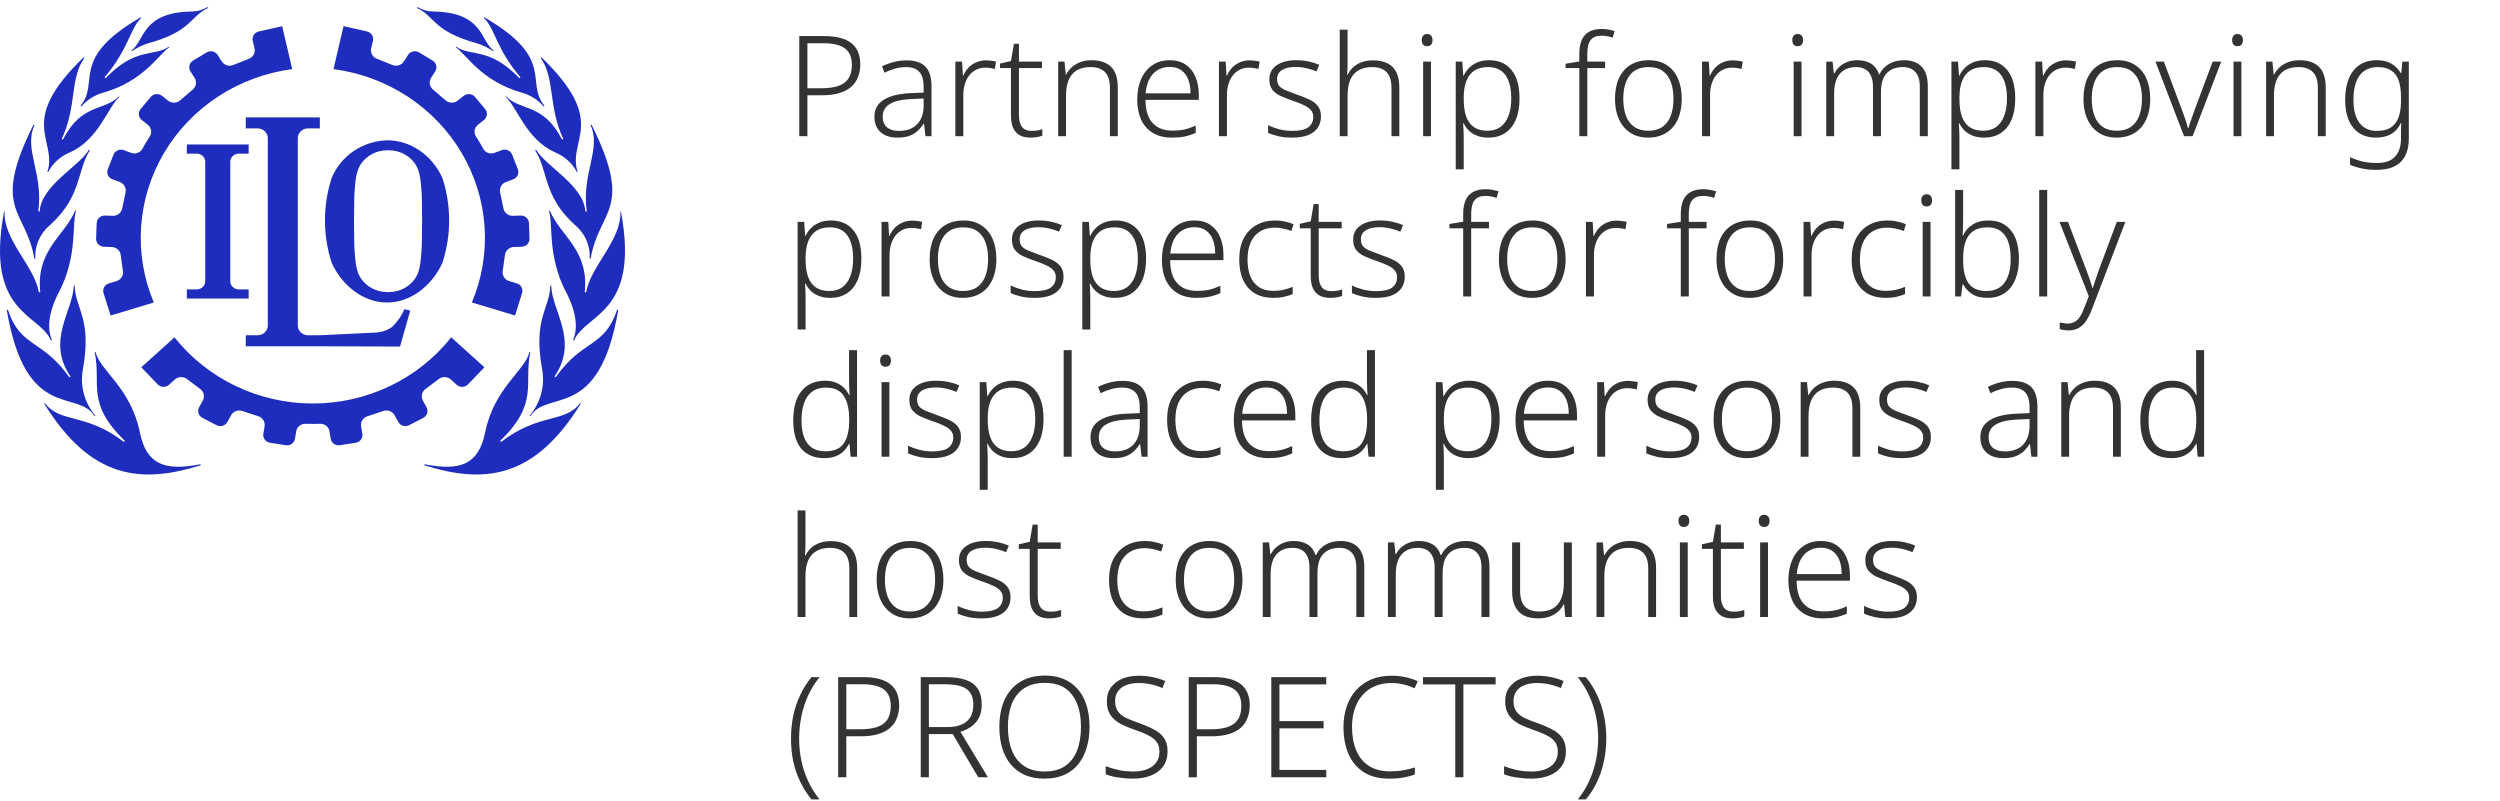
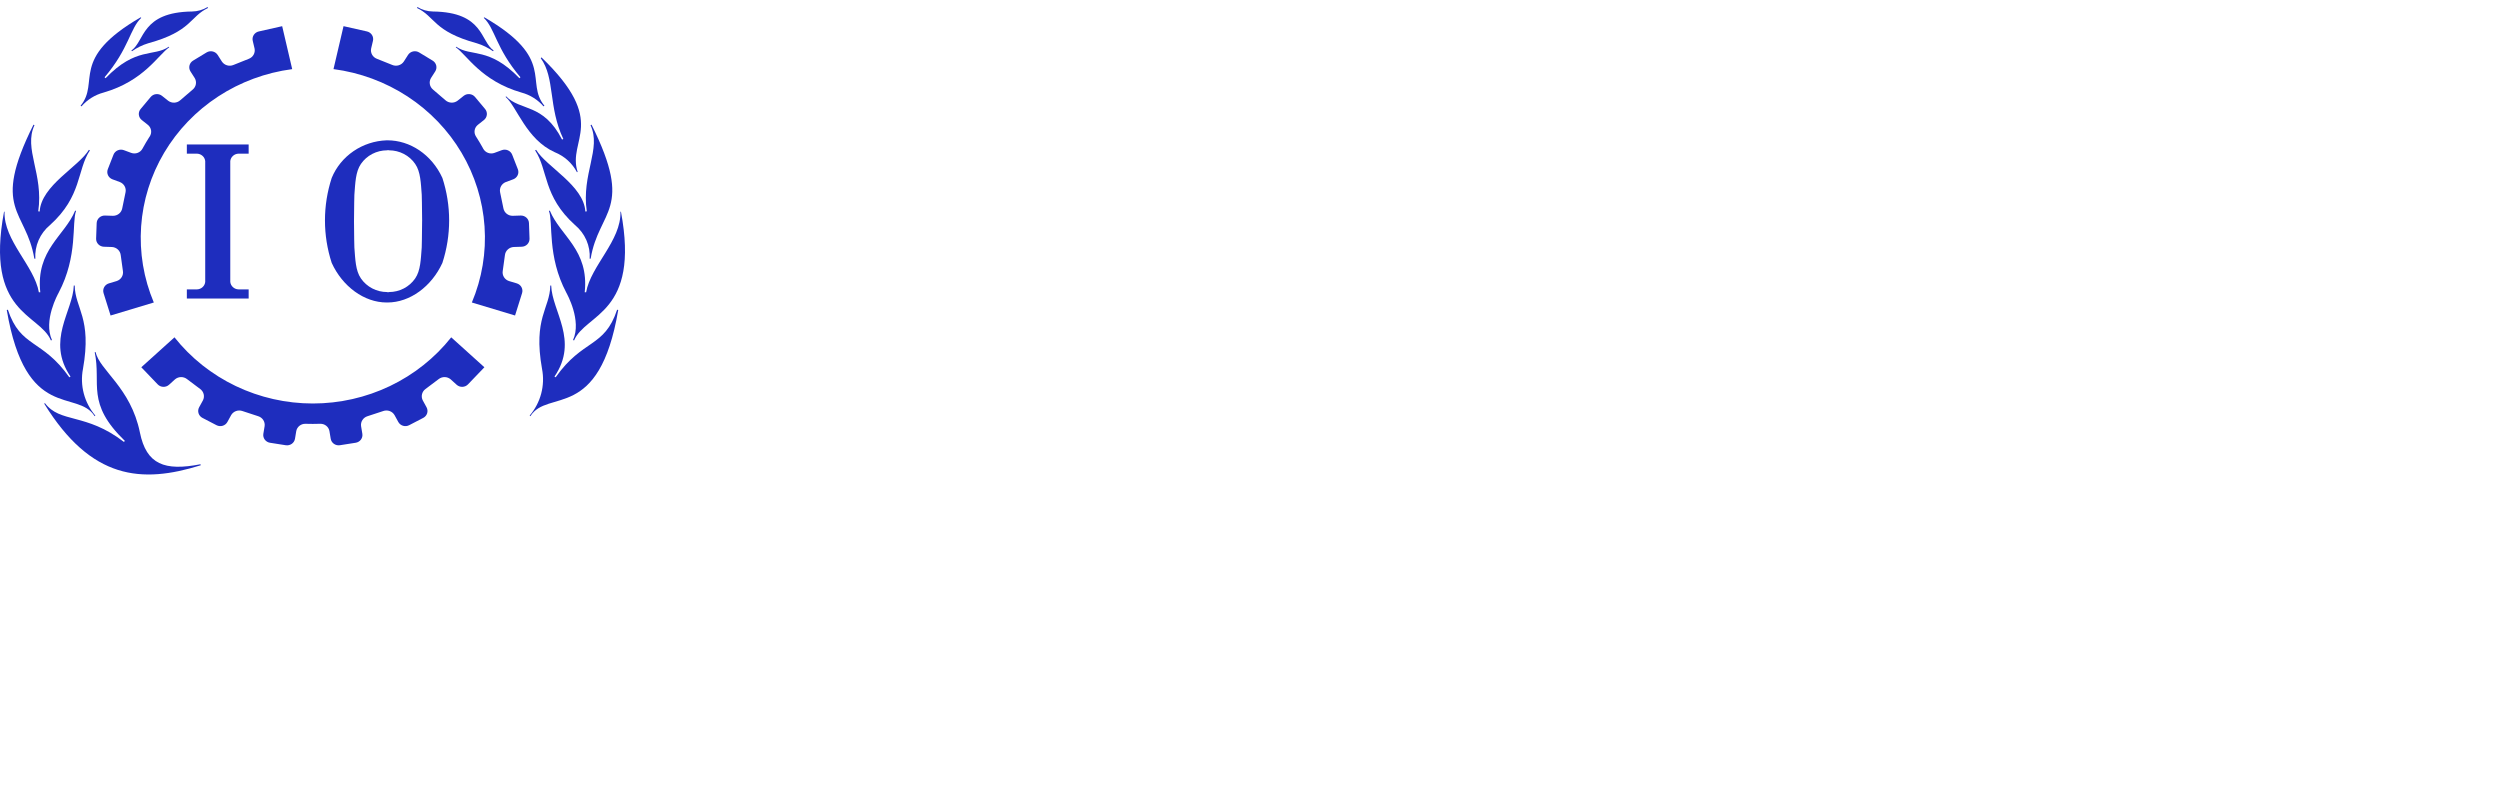
<svg xmlns="http://www.w3.org/2000/svg" width="624" height="200" viewBox="0 0 624 200" fill="none">
-   <path d="M205.73 9.01C208.74 9.01 210.992 9.593 212.485 10.76C213.978 11.927 214.725 13.7 214.725 16.08C214.725 17.27 214.527 18.343 214.13 19.3C213.757 20.257 213.173 21.073 212.38 21.75C211.61 22.403 210.618 22.905 209.405 23.255C208.215 23.605 206.803 23.78 205.17 23.78H201.53V34H199.5V9.01H205.73ZM205.52 10.795H201.53V22.03H204.96C206.57 22.03 207.947 21.855 209.09 21.505C210.257 21.132 211.132 20.525 211.715 19.685C212.322 18.822 212.625 17.655 212.625 16.185C212.625 14.318 212.053 12.953 210.91 12.09C209.767 11.227 207.97 10.795 205.52 10.795ZM226.27 15.065C228.37 15.065 229.934 15.578 230.96 16.605C231.987 17.632 232.5 19.265 232.5 21.505V34H230.995L230.645 30.85H230.54C230.097 31.55 229.584 32.168 229 32.705C228.44 33.218 227.752 33.627 226.935 33.93C226.142 34.21 225.162 34.35 223.995 34.35C222.829 34.35 221.814 34.152 220.95 33.755C220.087 33.335 219.422 32.74 218.955 31.97C218.489 31.2 218.255 30.255 218.255 29.135C218.255 27.292 219.014 25.892 220.53 24.935C222.047 23.955 224.252 23.395 227.145 23.255L230.54 23.115V21.785C230.54 19.942 230.167 18.647 229.42 17.9C228.697 17.13 227.612 16.745 226.165 16.745C225.209 16.745 224.287 16.873 223.4 17.13C222.537 17.363 221.662 17.702 220.775 18.145L220.145 16.57C221.009 16.127 221.965 15.765 223.015 15.485C224.065 15.205 225.15 15.065 226.27 15.065ZM227.355 24.725C224.999 24.842 223.237 25.262 222.07 25.985C220.904 26.685 220.32 27.747 220.32 29.17C220.32 30.313 220.682 31.188 221.405 31.795C222.129 32.378 223.109 32.67 224.345 32.67C226.329 32.67 227.845 32.122 228.895 31.025C229.969 29.928 230.517 28.388 230.54 26.405V24.585L227.355 24.725ZM246.085 15.065C246.552 15.065 246.995 15.1 247.415 15.17C247.858 15.217 248.255 15.287 248.605 15.38L248.325 17.2C247.952 17.107 247.578 17.037 247.205 16.99C246.832 16.92 246.423 16.885 245.98 16.885C245.14 16.885 244.382 17.048 243.705 17.375C243.028 17.702 242.445 18.168 241.955 18.775C241.465 19.382 241.092 20.105 240.835 20.945C240.578 21.785 240.45 22.73 240.45 23.78V34H238.455V15.38H240.135L240.345 18.88H240.45C240.753 18.157 241.162 17.515 241.675 16.955C242.212 16.372 242.853 15.917 243.6 15.59C244.347 15.24 245.175 15.065 246.085 15.065ZM257.479 32.67C257.993 32.67 258.483 32.635 258.949 32.565C259.416 32.472 259.824 32.367 260.174 32.25V33.86C259.824 34 259.381 34.117 258.844 34.21C258.331 34.303 257.783 34.35 257.199 34.35C256.173 34.35 255.298 34.163 254.574 33.79C253.851 33.393 253.291 32.787 252.894 31.97C252.521 31.153 252.334 30.103 252.334 28.82V16.99H249.604V15.87L252.334 15.24L253.069 10.935H254.329V15.38H260.069V16.99H254.329V28.75C254.329 30.033 254.586 31.013 255.099 31.69C255.613 32.343 256.406 32.67 257.479 32.67ZM272.454 15.03C274.577 15.03 276.199 15.578 277.319 16.675C278.439 17.772 278.999 19.498 278.999 21.855V34H277.039V21.96C277.039 20.163 276.631 18.845 275.814 18.005C274.997 17.165 273.796 16.745 272.209 16.745C270.179 16.745 268.651 17.34 267.624 18.53C266.597 19.72 266.084 21.493 266.084 23.85V34H264.124V15.38H265.699L266.014 18.6H266.119C266.469 17.923 266.936 17.317 267.519 16.78C268.102 16.243 268.802 15.823 269.619 15.52C270.459 15.193 271.404 15.03 272.454 15.03ZM291.974 15.03C293.584 15.03 294.914 15.403 295.964 16.15C297.038 16.873 297.843 17.877 298.379 19.16C298.939 20.443 299.219 21.925 299.219 23.605V24.935H285.919C285.919 27.432 286.491 29.333 287.634 30.64C288.801 31.947 290.446 32.6 292.569 32.6C293.736 32.6 294.751 32.507 295.614 32.32C296.478 32.133 297.423 31.807 298.449 31.34V33.16C297.516 33.58 296.594 33.883 295.684 34.07C294.774 34.257 293.713 34.35 292.499 34.35C290.656 34.35 289.081 33.965 287.774 33.195C286.491 32.425 285.511 31.328 284.834 29.905C284.181 28.458 283.854 26.778 283.854 24.865C283.854 22.952 284.169 21.26 284.799 19.79C285.429 18.32 286.351 17.165 287.564 16.325C288.778 15.462 290.248 15.03 291.974 15.03ZM291.974 16.71C290.248 16.71 288.859 17.282 287.809 18.425C286.759 19.545 286.141 21.167 285.954 23.29H297.154C297.154 21.983 296.968 20.84 296.594 19.86C296.221 18.88 295.649 18.11 294.879 17.55C294.133 16.99 293.164 16.71 291.974 16.71ZM311.881 15.065C312.348 15.065 312.791 15.1 313.211 15.17C313.654 15.217 314.051 15.287 314.401 15.38L314.121 17.2C313.748 17.107 313.374 17.037 313.001 16.99C312.628 16.92 312.219 16.885 311.776 16.885C310.936 16.885 310.178 17.048 309.501 17.375C308.824 17.702 308.241 18.168 307.751 18.775C307.261 19.382 306.888 20.105 306.631 20.945C306.374 21.785 306.246 22.73 306.246 23.78V34H304.251V15.38H305.931L306.141 18.88H306.246C306.549 18.157 306.958 17.515 307.471 16.955C308.008 16.372 308.649 15.917 309.396 15.59C310.143 15.24 310.971 15.065 311.881 15.065ZM329.715 29.065C329.715 30.185 329.435 31.142 328.875 31.935C328.315 32.728 327.499 33.335 326.425 33.755C325.352 34.152 324.045 34.35 322.505 34.35C321.222 34.35 320.079 34.233 319.075 34C318.072 33.767 317.22 33.487 316.52 33.16V31.235C317.36 31.655 318.305 32.005 319.355 32.285C320.405 32.542 321.467 32.67 322.54 32.67C324.407 32.67 325.749 32.367 326.565 31.76C327.382 31.13 327.79 30.278 327.79 29.205C327.79 28.505 327.592 27.933 327.195 27.49C326.822 27.023 326.25 26.615 325.48 26.265C324.734 25.892 323.8 25.518 322.68 25.145C321.537 24.748 320.522 24.352 319.635 23.955C318.749 23.535 318.06 23.01 317.57 22.38C317.08 21.75 316.835 20.887 316.835 19.79C316.835 18.297 317.442 17.13 318.655 16.29C319.869 15.45 321.49 15.03 323.52 15.03C324.64 15.03 325.679 15.135 326.635 15.345C327.615 15.555 328.502 15.835 329.295 16.185L328.595 17.83C328.129 17.62 327.604 17.433 327.02 17.27C326.437 17.083 325.842 16.943 325.235 16.85C324.629 16.757 324.022 16.71 323.415 16.71C321.945 16.71 320.802 16.967 319.985 17.48C319.169 17.993 318.76 18.74 318.76 19.72C318.76 20.467 318.947 21.062 319.32 21.505C319.717 21.925 320.289 22.287 321.035 22.59C321.805 22.893 322.727 23.243 323.8 23.64C324.897 24.013 325.889 24.41 326.775 24.83C327.685 25.25 328.397 25.787 328.91 26.44C329.447 27.093 329.715 27.968 329.715 29.065ZM336.357 15.94C336.357 16.407 336.346 16.862 336.322 17.305C336.299 17.748 336.276 18.192 336.252 18.635H336.392C336.719 17.935 337.174 17.317 337.757 16.78C338.341 16.243 339.041 15.823 339.857 15.52C340.697 15.217 341.642 15.065 342.692 15.065C344.116 15.065 345.317 15.31 346.297 15.8C347.277 16.267 348.012 17.002 348.502 18.005C349.016 18.985 349.272 20.268 349.272 21.855V34H347.312V21.96C347.312 20.163 346.904 18.845 346.087 18.005C345.271 17.165 344.069 16.745 342.482 16.745C341.129 16.745 339.997 17.013 339.087 17.55C338.177 18.063 337.489 18.857 337.022 19.93C336.579 20.98 336.357 22.287 336.357 23.85V34H334.397V7.4H336.357V15.94ZM357.173 15.38V34H355.213V15.38H357.173ZM356.193 8.485C356.636 8.485 356.974 8.625 357.208 8.905C357.441 9.162 357.558 9.523 357.558 9.99C357.558 10.48 357.441 10.865 357.208 11.145C356.974 11.402 356.636 11.53 356.193 11.53C355.773 11.53 355.446 11.402 355.213 11.145C354.979 10.865 354.863 10.48 354.863 9.99C354.863 9.523 354.979 9.162 355.213 8.905C355.446 8.625 355.773 8.485 356.193 8.485ZM371.678 15.03C374.058 15.03 375.913 15.835 377.243 17.445C378.596 19.055 379.273 21.435 379.273 24.585C379.273 26.685 378.958 28.47 378.328 29.94C377.698 31.387 376.799 32.483 375.633 33.23C374.489 33.977 373.113 34.35 371.503 34.35C370.406 34.35 369.449 34.187 368.633 33.86C367.816 33.533 367.139 33.102 366.603 32.565C366.066 32.028 365.646 31.433 365.343 30.78H365.203C365.249 31.363 365.284 32.005 365.308 32.705C365.331 33.382 365.343 34.012 365.343 34.595V42.26H363.348V15.38H364.993L365.238 18.88H365.343C365.646 18.203 366.078 17.573 366.638 16.99C367.198 16.407 367.886 15.94 368.703 15.59C369.543 15.217 370.534 15.03 371.678 15.03ZM371.398 16.745C370.021 16.745 368.889 17.037 368.003 17.62C367.116 18.203 366.451 19.067 366.008 20.21C365.564 21.33 365.343 22.718 365.343 24.375V24.725C365.343 26.475 365.553 27.945 365.973 29.135C366.416 30.302 367.069 31.177 367.933 31.76C368.819 32.343 369.928 32.635 371.258 32.635C372.564 32.635 373.649 32.32 374.513 31.69C375.399 31.037 376.064 30.115 376.508 28.925C376.974 27.712 377.208 26.265 377.208 24.585C377.208 22.042 376.729 20.105 375.773 18.775C374.816 17.422 373.358 16.745 371.398 16.745ZM400.637 16.99H396.192V34H394.197V16.99H390.767V15.905L394.197 15.345V13.455C394.197 12.055 394.395 10.9 394.792 9.99C395.212 9.057 395.83 8.368 396.647 7.925C397.487 7.458 398.525 7.225 399.762 7.225C400.415 7.225 401.01 7.283 401.547 7.4C402.083 7.493 402.573 7.61 403.017 7.75L402.527 9.395C402.13 9.255 401.687 9.138 401.197 9.045C400.73 8.952 400.252 8.905 399.762 8.905C398.502 8.905 397.592 9.267 397.032 9.99C396.472 10.69 396.192 11.845 396.192 13.455V15.38H400.637V16.99ZM419.767 24.69C419.767 26.137 419.581 27.455 419.207 28.645C418.857 29.812 418.321 30.827 417.597 31.69C416.897 32.53 416.022 33.183 414.972 33.65C413.922 34.117 412.721 34.35 411.367 34.35C410.084 34.35 408.929 34.128 407.902 33.685C406.899 33.218 406.036 32.565 405.312 31.725C404.589 30.862 404.041 29.835 403.667 28.645C403.294 27.455 403.107 26.137 403.107 24.69C403.107 22.66 403.434 20.933 404.087 19.51C404.764 18.063 405.732 16.955 406.992 16.185C408.276 15.415 409.792 15.03 411.542 15.03C413.316 15.03 414.809 15.438 416.022 16.255C417.259 17.048 418.192 18.168 418.822 19.615C419.452 21.062 419.767 22.753 419.767 24.69ZM405.172 24.69C405.172 26.277 405.394 27.677 405.837 28.89C406.281 30.08 406.969 31.002 407.902 31.655C408.836 32.308 410.002 32.635 411.402 32.635C412.849 32.635 414.039 32.308 414.972 31.655C415.906 30.978 416.594 30.045 417.037 28.855C417.481 27.642 417.702 26.253 417.702 24.69C417.702 23.127 417.492 21.75 417.072 20.56C416.652 19.37 415.987 18.437 415.077 17.76C414.167 17.083 412.977 16.745 411.507 16.745C409.384 16.745 407.797 17.445 406.747 18.845C405.697 20.245 405.172 22.193 405.172 24.69ZM432.467 15.065C432.934 15.065 433.377 15.1 433.797 15.17C434.24 15.217 434.637 15.287 434.987 15.38L434.707 17.2C434.334 17.107 433.96 17.037 433.587 16.99C433.214 16.92 432.805 16.885 432.362 16.885C431.522 16.885 430.764 17.048 430.087 17.375C429.41 17.702 428.827 18.168 428.337 18.775C427.847 19.382 427.474 20.105 427.217 20.945C426.96 21.785 426.832 22.73 426.832 23.78V34H424.837V15.38H426.517L426.727 18.88H426.832C427.135 18.157 427.544 17.515 428.057 16.955C428.594 16.372 429.235 15.917 429.982 15.59C430.729 15.24 431.557 15.065 432.467 15.065ZM449.663 15.38V34H447.703V15.38H449.663ZM448.683 8.485C449.126 8.485 449.465 8.625 449.698 8.905C449.931 9.162 450.048 9.523 450.048 9.99C450.048 10.48 449.931 10.865 449.698 11.145C449.465 11.402 449.126 11.53 448.683 11.53C448.263 11.53 447.936 11.402 447.703 11.145C447.47 10.865 447.353 10.48 447.353 9.99C447.353 9.523 447.47 9.162 447.703 8.905C447.936 8.625 448.263 8.485 448.683 8.485ZM475.263 15.03C477.129 15.03 478.576 15.555 479.603 16.605C480.653 17.655 481.178 19.312 481.178 21.575V34H479.183V21.645C479.183 19.988 478.809 18.763 478.063 17.97C477.316 17.153 476.301 16.745 475.018 16.745C473.221 16.745 471.844 17.27 470.888 18.32C469.954 19.347 469.488 20.945 469.488 23.115V34H467.493V21.645C467.493 20.525 467.318 19.603 466.968 18.88C466.641 18.157 466.163 17.62 465.533 17.27C464.926 16.92 464.179 16.745 463.293 16.745C462.126 16.745 461.134 16.99 460.318 17.48C459.501 17.97 458.871 18.705 458.428 19.685C458.008 20.665 457.798 21.913 457.798 23.43V34H455.838V15.38H457.413L457.728 18.355H457.833C458.159 17.725 458.579 17.165 459.093 16.675C459.629 16.185 460.271 15.788 461.018 15.485C461.764 15.182 462.616 15.03 463.573 15.03C464.949 15.03 466.104 15.322 467.038 15.905C467.971 16.488 468.624 17.363 468.998 18.53H469.138C469.674 17.41 470.468 16.547 471.518 15.94C472.591 15.333 473.839 15.03 475.263 15.03ZM495.408 15.03C497.788 15.03 499.643 15.835 500.973 17.445C502.326 19.055 503.003 21.435 503.003 24.585C503.003 26.685 502.688 28.47 502.058 29.94C501.428 31.387 500.53 32.483 499.363 33.23C498.22 33.977 496.843 34.35 495.233 34.35C494.136 34.35 493.18 34.187 492.363 33.86C491.546 33.533 490.87 33.102 490.333 32.565C489.796 32.028 489.376 31.433 489.073 30.78H488.933C488.98 31.363 489.015 32.005 489.038 32.705C489.061 33.382 489.073 34.012 489.073 34.595V42.26H487.078V15.38H488.723L488.968 18.88H489.073C489.376 18.203 489.808 17.573 490.368 16.99C490.928 16.407 491.616 15.94 492.433 15.59C493.273 15.217 494.265 15.03 495.408 15.03ZM495.128 16.745C493.751 16.745 492.62 17.037 491.733 17.62C490.846 18.203 490.181 19.067 489.738 20.21C489.295 21.33 489.073 22.718 489.073 24.375V24.725C489.073 26.475 489.283 27.945 489.703 29.135C490.146 30.302 490.8 31.177 491.663 31.76C492.55 32.343 493.658 32.635 494.988 32.635C496.295 32.635 497.38 32.32 498.243 31.69C499.13 31.037 499.795 30.115 500.238 28.925C500.705 27.712 500.938 26.265 500.938 24.585C500.938 22.042 500.46 20.105 499.503 18.775C498.546 17.422 497.088 16.745 495.128 16.745ZM515.66 15.065C516.127 15.065 516.57 15.1 516.99 15.17C517.434 15.217 517.83 15.287 518.18 15.38L517.9 17.2C517.527 17.107 517.154 17.037 516.78 16.99C516.407 16.92 515.999 16.885 515.555 16.885C514.715 16.885 513.957 17.048 513.28 17.375C512.604 17.702 512.02 18.168 511.53 18.775C511.04 19.382 510.667 20.105 510.41 20.945C510.154 21.785 510.025 22.73 510.025 23.78V34H508.03V15.38H509.71L509.92 18.88H510.025C510.329 18.157 510.737 17.515 511.25 16.955C511.787 16.372 512.429 15.917 513.175 15.59C513.922 15.24 514.75 15.065 515.66 15.065ZM536.696 24.69C536.696 26.137 536.509 27.455 536.136 28.645C535.786 29.812 535.249 30.827 534.526 31.69C533.826 32.53 532.951 33.183 531.901 33.65C530.851 34.117 529.649 34.35 528.296 34.35C527.013 34.35 525.858 34.128 524.831 33.685C523.828 33.218 522.964 32.565 522.241 31.725C521.518 30.862 520.969 29.835 520.596 28.645C520.223 27.455 520.036 26.137 520.036 24.69C520.036 22.66 520.363 20.933 521.016 19.51C521.693 18.063 522.661 16.955 523.921 16.185C525.204 15.415 526.721 15.03 528.471 15.03C530.244 15.03 531.738 15.438 532.951 16.255C534.188 17.048 535.121 18.168 535.751 19.615C536.381 21.062 536.696 22.753 536.696 24.69ZM522.101 24.69C522.101 26.277 522.323 27.677 522.766 28.89C523.209 30.08 523.898 31.002 524.831 31.655C525.764 32.308 526.931 32.635 528.331 32.635C529.778 32.635 530.968 32.308 531.901 31.655C532.834 30.978 533.523 30.045 533.966 28.855C534.409 27.642 534.631 26.253 534.631 24.69C534.631 23.127 534.421 21.75 534.001 20.56C533.581 19.37 532.916 18.437 532.006 17.76C531.096 17.083 529.906 16.745 528.436 16.745C526.313 16.745 524.726 17.445 523.676 18.845C522.626 20.245 522.101 22.193 522.101 24.69ZM545.142 34L538.002 15.38H540.102L544.722 27.735C544.932 28.248 545.119 28.762 545.282 29.275C545.469 29.788 545.632 30.278 545.772 30.745C545.912 31.188 546.029 31.608 546.122 32.005H546.227C546.344 31.608 546.472 31.177 546.612 30.71C546.775 30.243 546.95 29.753 547.137 29.24C547.324 28.727 547.499 28.225 547.662 27.735L552.282 15.38H554.417L547.277 34H545.142ZM559.448 15.38V34H557.488V15.38H559.448ZM558.468 8.485C558.912 8.485 559.25 8.625 559.483 8.905C559.717 9.162 559.833 9.523 559.833 9.99C559.833 10.48 559.717 10.865 559.483 11.145C559.25 11.402 558.912 11.53 558.468 11.53C558.048 11.53 557.722 11.402 557.488 11.145C557.255 10.865 557.138 10.48 557.138 9.99C557.138 9.523 557.255 9.162 557.488 8.905C557.722 8.625 558.048 8.485 558.468 8.485ZM573.953 15.03C576.076 15.03 577.698 15.578 578.818 16.675C579.938 17.772 580.498 19.498 580.498 21.855V34H578.538V21.96C578.538 20.163 578.13 18.845 577.313 18.005C576.496 17.165 575.295 16.745 573.708 16.745C571.678 16.745 570.15 17.34 569.123 18.53C568.096 19.72 567.583 21.493 567.583 23.85V34H565.623V15.38H567.198L567.513 18.6H567.618C567.968 17.923 568.435 17.317 569.018 16.78C569.601 16.243 570.301 15.823 571.118 15.52C571.958 15.193 572.903 15.03 573.953 15.03ZM593.263 15.03C594.733 15.03 595.947 15.322 596.903 15.905C597.86 16.465 598.63 17.235 599.213 18.215H599.353L599.633 15.38H601.243V34.595C601.243 36.228 600.963 37.617 600.403 38.76C599.843 39.927 598.968 40.825 597.778 41.455C596.612 42.085 595.083 42.4 593.193 42.4C591.817 42.4 590.58 42.283 589.483 42.05C588.41 41.817 587.442 41.513 586.578 41.14V39.215C587.162 39.495 587.803 39.752 588.503 39.985C589.203 40.218 589.95 40.393 590.743 40.51C591.56 40.627 592.412 40.685 593.298 40.685C595.352 40.685 596.857 40.148 597.813 39.075C598.793 38.002 599.283 36.555 599.283 34.735V33.615C599.283 33.125 599.283 32.635 599.283 32.145C599.307 31.632 599.33 31.153 599.353 30.71H599.248C598.712 31.9 597.918 32.81 596.868 33.44C595.818 34.047 594.535 34.35 593.018 34.35C590.615 34.35 588.737 33.533 587.383 31.9C586.03 30.267 585.353 27.922 585.353 24.865C585.353 22.835 585.657 21.085 586.263 19.615C586.87 18.145 587.757 17.013 588.923 16.22C590.113 15.427 591.56 15.03 593.263 15.03ZM593.473 16.745C592.12 16.745 590.988 17.072 590.078 17.725C589.192 18.355 588.527 19.277 588.083 20.49C587.64 21.68 587.418 23.138 587.418 24.865C587.418 27.408 587.92 29.345 588.923 30.675C589.927 32.005 591.362 32.67 593.228 32.67C594.418 32.67 595.398 32.495 596.168 32.145C596.938 31.772 597.545 31.258 597.988 30.605C598.455 29.952 598.782 29.182 598.968 28.295C599.178 27.385 599.283 26.417 599.283 25.39V24.165C599.283 22.578 599.097 21.237 598.723 20.14C598.35 19.043 597.732 18.203 596.868 17.62C596.028 17.037 594.897 16.745 593.473 16.745ZM207.41 55.03C209.79 55.03 211.645 55.835 212.975 57.445C214.328 59.055 215.005 61.435 215.005 64.585C215.005 66.685 214.69 68.47 214.06 69.94C213.43 71.387 212.532 72.483 211.365 73.23C210.222 73.977 208.845 74.35 207.235 74.35C206.138 74.35 205.182 74.187 204.365 73.86C203.548 73.533 202.872 73.102 202.335 72.565C201.798 72.028 201.378 71.433 201.075 70.78H200.935C200.982 71.363 201.017 72.005 201.04 72.705C201.063 73.382 201.075 74.012 201.075 74.595V82.26H199.08V55.38H200.725L200.97 58.88H201.075C201.378 58.203 201.81 57.573 202.37 56.99C202.93 56.407 203.618 55.94 204.435 55.59C205.275 55.217 206.267 55.03 207.41 55.03ZM207.13 56.745C205.753 56.745 204.622 57.037 203.735 57.62C202.848 58.203 202.183 59.067 201.74 60.21C201.297 61.33 201.075 62.718 201.075 64.375V64.725C201.075 66.475 201.285 67.945 201.705 69.135C202.148 70.302 202.802 71.177 203.665 71.76C204.552 72.343 205.66 72.635 206.99 72.635C208.297 72.635 209.382 72.32 210.245 71.69C211.132 71.037 211.797 70.115 212.24 68.925C212.707 67.712 212.94 66.265 212.94 64.585C212.94 62.042 212.462 60.105 211.505 58.775C210.548 57.422 209.09 56.745 207.13 56.745ZM227.662 55.065C228.129 55.065 228.572 55.1 228.992 55.17C229.435 55.217 229.832 55.287 230.182 55.38L229.902 57.2C229.529 57.107 229.155 57.037 228.782 56.99C228.409 56.92 228 56.885 227.557 56.885C226.717 56.885 225.959 57.048 225.282 57.375C224.605 57.702 224.022 58.168 223.532 58.775C223.042 59.382 222.669 60.105 222.412 60.945C222.155 61.785 222.027 62.73 222.027 63.78V74H220.032V55.38H221.712L221.922 58.88H222.027C222.33 58.157 222.739 57.515 223.252 56.955C223.789 56.372 224.43 55.917 225.177 55.59C225.924 55.24 226.752 55.065 227.662 55.065ZM248.698 64.69C248.698 66.137 248.511 67.455 248.138 68.645C247.788 69.812 247.251 70.827 246.528 71.69C245.828 72.53 244.953 73.183 243.903 73.65C242.853 74.117 241.651 74.35 240.298 74.35C239.015 74.35 237.86 74.128 236.833 73.685C235.83 73.218 234.966 72.565 234.243 71.725C233.52 70.862 232.971 69.835 232.598 68.645C232.225 67.455 232.038 66.137 232.038 64.69C232.038 62.66 232.365 60.933 233.018 59.51C233.695 58.063 234.663 56.955 235.923 56.185C237.206 55.415 238.723 55.03 240.473 55.03C242.246 55.03 243.74 55.438 244.953 56.255C246.19 57.048 247.123 58.168 247.753 59.615C248.383 61.062 248.698 62.753 248.698 64.69ZM234.103 64.69C234.103 66.277 234.325 67.677 234.768 68.89C235.211 70.08 235.9 71.002 236.833 71.655C237.766 72.308 238.933 72.635 240.333 72.635C241.78 72.635 242.97 72.308 243.903 71.655C244.836 70.978 245.525 70.045 245.968 68.855C246.411 67.642 246.633 66.253 246.633 64.69C246.633 63.127 246.423 61.75 246.003 60.56C245.583 59.37 244.918 58.437 244.008 57.76C243.098 57.083 241.908 56.745 240.438 56.745C238.315 56.745 236.728 57.445 235.678 58.845C234.628 60.245 234.103 62.193 234.103 64.69ZM265.458 69.065C265.458 70.185 265.178 71.142 264.618 71.935C264.058 72.728 263.241 73.335 262.168 73.755C261.094 74.152 259.788 74.35 258.248 74.35C256.964 74.35 255.821 74.233 254.818 74C253.814 73.767 252.963 73.487 252.263 73.16V71.235C253.103 71.655 254.048 72.005 255.098 72.285C256.148 72.542 257.209 72.67 258.283 72.67C260.149 72.67 261.491 72.367 262.308 71.76C263.124 71.13 263.533 70.278 263.533 69.205C263.533 68.505 263.334 67.933 262.938 67.49C262.564 67.023 261.993 66.615 261.223 66.265C260.476 65.892 259.543 65.518 258.423 65.145C257.279 64.748 256.264 64.352 255.378 63.955C254.491 63.535 253.803 63.01 253.313 62.38C252.823 61.75 252.578 60.887 252.578 59.79C252.578 58.297 253.184 57.13 254.398 56.29C255.611 55.45 257.233 55.03 259.263 55.03C260.383 55.03 261.421 55.135 262.378 55.345C263.358 55.555 264.244 55.835 265.038 56.185L264.338 57.83C263.871 57.62 263.346 57.433 262.763 57.27C262.179 57.083 261.584 56.943 260.977 56.85C260.371 56.757 259.764 56.71 259.158 56.71C257.688 56.71 256.544 56.967 255.728 57.48C254.911 57.993 254.503 58.74 254.503 59.72C254.503 60.467 254.689 61.062 255.062 61.505C255.459 61.925 256.031 62.287 256.778 62.59C257.548 62.893 258.469 63.243 259.543 63.64C260.639 64.013 261.631 64.41 262.518 64.83C263.428 65.25 264.139 65.787 264.653 66.44C265.189 67.093 265.458 67.968 265.458 69.065ZM278.47 55.03C280.85 55.03 282.705 55.835 284.035 57.445C285.388 59.055 286.065 61.435 286.065 64.585C286.065 66.685 285.75 68.47 285.12 69.94C284.49 71.387 283.591 72.483 282.425 73.23C281.281 73.977 279.905 74.35 278.295 74.35C277.198 74.35 276.241 74.187 275.425 73.86C274.608 73.533 273.931 73.102 273.395 72.565C272.858 72.028 272.438 71.433 272.135 70.78H271.995C272.041 71.363 272.076 72.005 272.1 72.705C272.123 73.382 272.135 74.012 272.135 74.595V82.26H270.14V55.38H271.785L272.03 58.88H272.135C272.438 58.203 272.87 57.573 273.43 56.99C273.99 56.407 274.678 55.94 275.495 55.59C276.335 55.217 277.326 55.03 278.47 55.03ZM278.19 56.745C276.813 56.745 275.681 57.037 274.795 57.62C273.908 58.203 273.243 59.067 272.8 60.21C272.356 61.33 272.135 62.718 272.135 64.375V64.725C272.135 66.475 272.345 67.945 272.765 69.135C273.208 70.302 273.861 71.177 274.725 71.76C275.611 72.343 276.72 72.635 278.05 72.635C279.356 72.635 280.441 72.32 281.305 71.69C282.191 71.037 282.856 70.115 283.3 68.925C283.766 67.712 284 66.265 284 64.585C284 62.042 283.521 60.105 282.565 58.775C281.608 57.422 280.15 56.745 278.19 56.745ZM298.127 55.03C299.737 55.03 301.067 55.403 302.117 56.15C303.19 56.873 303.995 57.877 304.532 59.16C305.092 60.443 305.372 61.925 305.372 63.605V64.935H292.072C292.072 67.432 292.643 69.333 293.787 70.64C294.953 71.947 296.598 72.6 298.722 72.6C299.888 72.6 300.903 72.507 301.767 72.32C302.63 72.133 303.575 71.807 304.602 71.34V73.16C303.668 73.58 302.747 73.883 301.837 74.07C300.927 74.257 299.865 74.35 298.652 74.35C296.808 74.35 295.233 73.965 293.927 73.195C292.643 72.425 291.663 71.328 290.987 69.905C290.333 68.458 290.007 66.778 290.007 64.865C290.007 62.952 290.322 61.26 290.952 59.79C291.582 58.32 292.503 57.165 293.717 56.325C294.93 55.462 296.4 55.03 298.127 55.03ZM298.127 56.71C296.4 56.71 295.012 57.282 293.962 58.425C292.912 59.545 292.293 61.167 292.107 63.29H303.307C303.307 61.983 303.12 60.84 302.747 59.86C302.373 58.88 301.802 58.11 301.032 57.55C300.285 56.99 299.317 56.71 298.127 56.71ZM317.858 74.35C316.038 74.35 314.487 73.977 313.203 73.23C311.943 72.46 310.975 71.363 310.298 69.94C309.645 68.517 309.318 66.802 309.318 64.795C309.318 62.695 309.692 60.922 310.438 59.475C311.208 58.028 312.258 56.932 313.588 56.185C314.918 55.415 316.482 55.03 318.278 55.03C319.165 55.03 319.993 55.123 320.763 55.31C321.557 55.473 322.257 55.695 322.863 55.975L322.338 57.655C321.708 57.398 321.032 57.2 320.308 57.06C319.585 56.897 318.897 56.815 318.243 56.815C316.75 56.815 315.49 57.142 314.463 57.795C313.46 58.425 312.69 59.335 312.153 60.525C311.64 61.715 311.383 63.138 311.383 64.795C311.383 66.335 311.605 67.7 312.048 68.89C312.515 70.057 313.227 70.967 314.183 71.62C315.14 72.273 316.365 72.6 317.858 72.6C318.768 72.6 319.62 72.507 320.413 72.32C321.23 72.133 321.977 71.888 322.653 71.585V73.405C322.047 73.662 321.347 73.883 320.553 74.07C319.76 74.257 318.862 74.35 317.858 74.35ZM332.299 72.67C332.812 72.67 333.302 72.635 333.769 72.565C334.235 72.472 334.644 72.367 334.994 72.25V73.86C334.644 74 334.2 74.117 333.664 74.21C333.15 74.303 332.602 74.35 332.019 74.35C330.992 74.35 330.117 74.163 329.394 73.79C328.67 73.393 328.11 72.787 327.714 71.97C327.34 71.153 327.154 70.103 327.154 68.82V56.99H324.424V55.87L327.154 55.24L327.889 50.935H329.149V55.38H334.889V56.99H329.149V68.75C329.149 70.033 329.405 71.013 329.919 71.69C330.432 72.343 331.225 72.67 332.299 72.67ZM350.633 69.065C350.633 70.185 350.353 71.142 349.793 71.935C349.233 72.728 348.417 73.335 347.343 73.755C346.27 74.152 344.963 74.35 343.423 74.35C342.14 74.35 340.997 74.233 339.993 74C338.99 73.767 338.138 73.487 337.438 73.16V71.235C338.278 71.655 339.223 72.005 340.273 72.285C341.323 72.542 342.385 72.67 343.458 72.67C345.325 72.67 346.667 72.367 347.483 71.76C348.3 71.13 348.708 70.278 348.708 69.205C348.708 68.505 348.51 67.933 348.113 67.49C347.74 67.023 347.168 66.615 346.398 66.265C345.652 65.892 344.718 65.518 343.598 65.145C342.455 64.748 341.44 64.352 340.553 63.955C339.667 63.535 338.978 63.01 338.488 62.38C337.998 61.75 337.753 60.887 337.753 59.79C337.753 58.297 338.36 57.13 339.573 56.29C340.787 55.45 342.408 55.03 344.438 55.03C345.558 55.03 346.597 55.135 347.553 55.345C348.533 55.555 349.42 55.835 350.213 56.185L349.513 57.83C349.047 57.62 348.522 57.433 347.938 57.27C347.355 57.083 346.76 56.943 346.153 56.85C345.547 56.757 344.94 56.71 344.333 56.71C342.863 56.71 341.72 56.967 340.903 57.48C340.087 57.993 339.678 58.74 339.678 59.72C339.678 60.467 339.865 61.062 340.238 61.505C340.635 61.925 341.207 62.287 341.953 62.59C342.723 62.893 343.645 63.243 344.718 63.64C345.815 64.013 346.807 64.41 347.693 64.83C348.603 65.25 349.315 65.787 349.828 66.44C350.365 67.093 350.633 67.968 350.633 69.065ZM371.652 56.99H367.207V74H365.212V56.99H361.782V55.905L365.212 55.345V53.455C365.212 52.055 365.41 50.9 365.807 49.99C366.227 49.057 366.845 48.368 367.662 47.925C368.502 47.458 369.54 47.225 370.777 47.225C371.43 47.225 372.025 47.283 372.562 47.4C373.099 47.493 373.589 47.61 374.032 47.75L373.542 49.395C373.145 49.255 372.702 49.138 372.212 49.045C371.745 48.952 371.267 48.905 370.777 48.905C369.517 48.905 368.607 49.267 368.047 49.99C367.487 50.69 367.207 51.845 367.207 53.455V55.38H371.652V56.99ZM390.783 64.69C390.783 66.137 390.596 67.455 390.223 68.645C389.873 69.812 389.336 70.827 388.613 71.69C387.913 72.53 387.038 73.183 385.988 73.65C384.938 74.117 383.736 74.35 382.383 74.35C381.1 74.35 379.945 74.128 378.918 73.685C377.915 73.218 377.051 72.565 376.328 71.725C375.605 70.862 375.056 69.835 374.683 68.645C374.31 67.455 374.123 66.137 374.123 64.69C374.123 62.66 374.45 60.933 375.103 59.51C375.78 58.063 376.748 56.955 378.008 56.185C379.291 55.415 380.808 55.03 382.558 55.03C384.331 55.03 385.825 55.438 387.038 56.255C388.275 57.048 389.208 58.168 389.838 59.615C390.468 61.062 390.783 62.753 390.783 64.69ZM376.188 64.69C376.188 66.277 376.41 67.677 376.853 68.89C377.296 70.08 377.985 71.002 378.918 71.655C379.851 72.308 381.018 72.635 382.418 72.635C383.865 72.635 385.055 72.308 385.988 71.655C386.921 70.978 387.61 70.045 388.053 68.855C388.496 67.642 388.718 66.253 388.718 64.69C388.718 63.127 388.508 61.75 388.088 60.56C387.668 59.37 387.003 58.437 386.093 57.76C385.183 57.083 383.993 56.745 382.523 56.745C380.4 56.745 378.813 57.445 377.763 58.845C376.713 60.245 376.188 62.193 376.188 64.69ZM403.482 55.065C403.949 55.065 404.392 55.1 404.812 55.17C405.256 55.217 405.652 55.287 406.002 55.38L405.722 57.2C405.349 57.107 404.976 57.037 404.602 56.99C404.229 56.92 403.821 56.885 403.377 56.885C402.537 56.885 401.779 57.048 401.102 57.375C400.426 57.702 399.842 58.168 399.352 58.775C398.862 59.382 398.489 60.105 398.232 60.945C397.976 61.785 397.847 62.73 397.847 63.78V74H395.852V55.38H397.532L397.742 58.88H397.847C398.151 58.157 398.559 57.515 399.072 56.955C399.609 56.372 400.251 55.917 400.997 55.59C401.744 55.24 402.572 55.065 403.482 55.065ZM425.964 56.99H421.519V74H419.524V56.99H416.094V55.905L419.524 55.345V53.455C419.524 52.055 419.722 50.9 420.119 49.99C420.539 49.057 421.157 48.368 421.974 47.925C422.814 47.458 423.852 47.225 425.089 47.225C425.742 47.225 426.337 47.283 426.874 47.4C427.41 47.493 427.9 47.61 428.344 47.75L427.854 49.395C427.457 49.255 427.014 49.138 426.524 49.045C426.057 48.952 425.579 48.905 425.089 48.905C423.829 48.905 422.919 49.267 422.359 49.99C421.799 50.69 421.519 51.845 421.519 53.455V55.38H425.964V56.99ZM445.094 64.69C445.094 66.137 444.908 67.455 444.534 68.645C444.184 69.812 443.648 70.827 442.924 71.69C442.224 72.53 441.349 73.183 440.299 73.65C439.249 74.117 438.048 74.35 436.694 74.35C435.411 74.35 434.256 74.128 433.229 73.685C432.226 73.218 431.363 72.565 430.639 71.725C429.916 70.862 429.368 69.835 428.994 68.645C428.621 67.455 428.434 66.137 428.434 64.69C428.434 62.66 428.761 60.933 429.414 59.51C430.091 58.063 431.059 56.955 432.319 56.185C433.603 55.415 435.119 55.03 436.869 55.03C438.643 55.03 440.136 55.438 441.349 56.255C442.586 57.048 443.519 58.168 444.149 59.615C444.779 61.062 445.094 62.753 445.094 64.69ZM430.499 64.69C430.499 66.277 430.721 67.677 431.164 68.89C431.608 70.08 432.296 71.002 433.229 71.655C434.163 72.308 435.329 72.635 436.729 72.635C438.176 72.635 439.366 72.308 440.299 71.655C441.233 70.978 441.921 70.045 442.364 68.855C442.808 67.642 443.029 66.253 443.029 64.69C443.029 63.127 442.819 61.75 442.399 60.56C441.979 59.37 441.314 58.437 440.404 57.76C439.494 57.083 438.304 56.745 436.834 56.745C434.711 56.745 433.124 57.445 432.074 58.845C431.024 60.245 430.499 62.193 430.499 64.69ZM457.794 55.065C458.261 55.065 458.704 55.1 459.124 55.17C459.567 55.217 459.964 55.287 460.314 55.38L460.034 57.2C459.661 57.107 459.287 57.037 458.914 56.99C458.541 56.92 458.132 56.885 457.689 56.885C456.849 56.885 456.091 57.048 455.414 57.375C454.737 57.702 454.154 58.168 453.664 58.775C453.174 59.382 452.801 60.105 452.544 60.945C452.287 61.785 452.159 62.73 452.159 63.78V74H450.164V55.38H451.844L452.054 58.88H452.159C452.462 58.157 452.871 57.515 453.384 56.955C453.921 56.372 454.562 55.917 455.309 55.59C456.056 55.24 456.884 55.065 457.794 55.065ZM470.71 74.35C468.89 74.35 467.338 73.977 466.055 73.23C464.795 72.46 463.826 71.363 463.15 69.94C462.496 68.517 462.17 66.802 462.17 64.795C462.17 62.695 462.543 60.922 463.29 59.475C464.06 58.028 465.11 56.932 466.44 56.185C467.77 55.415 469.333 55.03 471.13 55.03C472.016 55.03 472.845 55.123 473.615 55.31C474.408 55.473 475.108 55.695 475.715 55.975L475.19 57.655C474.56 57.398 473.883 57.2 473.16 57.06C472.436 56.897 471.748 56.815 471.095 56.815C469.601 56.815 468.341 57.142 467.315 57.795C466.311 58.425 465.541 59.335 465.005 60.525C464.491 61.715 464.235 63.138 464.235 64.795C464.235 66.335 464.456 67.7 464.9 68.89C465.366 70.057 466.078 70.967 467.035 71.62C467.991 72.273 469.216 72.6 470.71 72.6C471.62 72.6 472.471 72.507 473.265 72.32C474.081 72.133 474.828 71.888 475.505 71.585V73.405C474.898 73.662 474.198 73.883 473.405 74.07C472.611 74.257 471.713 74.35 470.71 74.35ZM481.86 55.38V74H479.9V55.38H481.86ZM480.88 48.485C481.324 48.485 481.662 48.625 481.895 48.905C482.129 49.162 482.245 49.523 482.245 49.99C482.245 50.48 482.129 50.865 481.895 51.145C481.662 51.402 481.324 51.53 480.88 51.53C480.46 51.53 480.134 51.402 479.9 51.145C479.667 50.865 479.55 50.48 479.55 49.99C479.55 49.523 479.667 49.162 479.9 48.905C480.134 48.625 480.46 48.485 480.88 48.485ZM489.995 54.75C489.995 55.427 489.983 56.15 489.96 56.92C489.937 57.667 489.902 58.285 489.855 58.775H489.995C490.462 57.702 491.22 56.815 492.27 56.115C493.343 55.392 494.697 55.03 496.33 55.03C498.71 55.03 500.565 55.847 501.895 57.48C503.248 59.09 503.925 61.482 503.925 64.655C503.925 66.615 503.622 68.318 503.015 69.765C502.432 71.212 501.545 72.343 500.355 73.16C499.188 73.953 497.753 74.35 496.05 74.35C494.487 74.35 493.203 74.023 492.2 73.37C491.22 72.717 490.497 71.923 490.03 70.99H489.855L489.47 74H488V47.4H489.995V54.75ZM496.05 56.745C494.627 56.745 493.46 57.048 492.55 57.655C491.663 58.262 491.01 59.148 490.59 60.315C490.193 61.482 489.995 62.928 489.995 64.655V64.9C489.995 67.42 490.438 69.345 491.325 70.675C492.235 71.982 493.728 72.635 495.805 72.635C497.812 72.635 499.317 71.947 500.32 70.57C501.347 69.193 501.86 67.222 501.86 64.655C501.86 62.018 501.382 60.047 500.425 58.74C499.468 57.41 498.01 56.745 496.05 56.745ZM510.982 74H508.987V47.4H510.982V74ZM514.042 55.38H516.177L520.587 66.965C520.844 67.642 521.077 68.272 521.287 68.855C521.497 69.438 521.684 69.987 521.847 70.5C522.01 70.99 522.15 71.445 522.267 71.865H522.372C522.535 71.328 522.757 70.64 523.037 69.8C523.317 68.937 523.644 68.003 524.017 67L528.357 55.38H530.492L522.092 77.325C521.672 78.398 521.205 79.32 520.692 80.09C520.179 80.86 519.572 81.443 518.872 81.84C518.172 82.26 517.332 82.47 516.352 82.47C515.909 82.47 515.5 82.435 515.127 82.365C514.777 82.318 514.439 82.248 514.112 82.155V80.475C514.415 80.545 514.719 80.603 515.022 80.65C515.349 80.72 515.71 80.755 516.107 80.755C516.76 80.755 517.332 80.615 517.822 80.335C518.312 80.078 518.744 79.67 519.117 79.11C519.49 78.573 519.829 77.897 520.132 77.08L521.357 73.93L514.042 55.38ZM205.765 114.35C203.268 114.35 201.343 113.557 199.99 111.97C198.66 110.36 197.995 108.003 197.995 104.9C197.995 101.68 198.695 99.23 200.095 97.55C201.518 95.87 203.467 95.03 205.94 95.03C206.99 95.03 207.9 95.193 208.67 95.52C209.44 95.823 210.093 96.243 210.63 96.78C211.19 97.317 211.622 97.923 211.925 98.6H212.065C212.042 98.04 212.007 97.433 211.96 96.78C211.937 96.103 211.925 95.497 211.925 94.96V87.4H213.92V114H212.31L212.03 110.745H211.925C211.598 111.398 211.167 112.005 210.63 112.565C210.093 113.102 209.428 113.533 208.635 113.86C207.842 114.187 206.885 114.35 205.765 114.35ZM206.01 112.635C208.18 112.635 209.708 111.982 210.595 110.675C211.505 109.368 211.96 107.478 211.96 105.005V104.69C211.96 102.123 211.505 100.163 210.595 98.81C209.708 97.433 208.227 96.745 206.15 96.745C204.143 96.745 202.627 97.457 201.6 98.88C200.573 100.28 200.06 102.298 200.06 104.935C200.06 107.455 200.55 109.368 201.53 110.675C202.51 111.982 204.003 112.635 206.01 112.635ZM221.992 95.38V114H220.032V95.38H221.992ZM221.012 88.485C221.455 88.485 221.794 88.625 222.027 88.905C222.26 89.162 222.377 89.523 222.377 89.99C222.377 90.48 222.26 90.865 222.027 91.145C221.794 91.402 221.455 91.53 221.012 91.53C220.592 91.53 220.265 91.402 220.032 91.145C219.799 90.865 219.682 90.48 219.682 89.99C219.682 89.523 219.799 89.162 220.032 88.905C220.265 88.625 220.592 88.485 221.012 88.485ZM239.857 109.065C239.857 110.185 239.577 111.142 239.017 111.935C238.457 112.728 237.64 113.335 236.567 113.755C235.494 114.152 234.187 114.35 232.647 114.35C231.364 114.35 230.22 114.233 229.217 114C228.214 113.767 227.362 113.487 226.662 113.16V111.235C227.502 111.655 228.447 112.005 229.497 112.285C230.547 112.542 231.609 112.67 232.682 112.67C234.549 112.67 235.89 112.367 236.707 111.76C237.524 111.13 237.932 110.278 237.932 109.205C237.932 108.505 237.734 107.933 237.337 107.49C236.964 107.023 236.392 106.615 235.622 106.265C234.875 105.892 233.942 105.518 232.822 105.145C231.679 104.748 230.664 104.352 229.777 103.955C228.89 103.535 228.202 103.01 227.712 102.38C227.222 101.75 226.977 100.887 226.977 99.79C226.977 98.297 227.584 97.13 228.797 96.29C230.01 95.45 231.632 95.03 233.662 95.03C234.782 95.03 235.82 95.135 236.777 95.345C237.757 95.555 238.644 95.835 239.437 96.185L238.737 97.83C238.27 97.62 237.745 97.433 237.162 97.27C236.579 97.083 235.984 96.943 235.377 96.85C234.77 96.757 234.164 96.71 233.557 96.71C232.087 96.71 230.944 96.967 230.127 97.48C229.31 97.993 228.902 98.74 228.902 99.72C228.902 100.467 229.089 101.062 229.462 101.505C229.859 101.925 230.43 102.287 231.177 102.59C231.947 102.893 232.869 103.243 233.942 103.64C235.039 104.013 236.03 104.41 236.917 104.83C237.827 105.25 238.539 105.787 239.052 106.44C239.589 107.093 239.857 107.968 239.857 109.065ZM252.869 95.03C255.249 95.03 257.104 95.835 258.434 97.445C259.787 99.055 260.464 101.435 260.464 104.585C260.464 106.685 260.149 108.47 259.519 109.94C258.889 111.387 257.991 112.483 256.824 113.23C255.681 113.977 254.304 114.35 252.694 114.35C251.597 114.35 250.641 114.187 249.824 113.86C249.007 113.533 248.331 113.102 247.794 112.565C247.257 112.028 246.837 111.433 246.534 110.78H246.394C246.441 111.363 246.476 112.005 246.499 112.705C246.522 113.382 246.534 114.012 246.534 114.595V122.26H244.539V95.38H246.184L246.429 98.88H246.534C246.837 98.203 247.269 97.573 247.829 96.99C248.389 96.407 249.077 95.94 249.894 95.59C250.734 95.217 251.726 95.03 252.869 95.03ZM252.589 96.745C251.212 96.745 250.081 97.037 249.194 97.62C248.307 98.203 247.642 99.067 247.199 100.21C246.756 101.33 246.534 102.718 246.534 104.375V104.725C246.534 106.475 246.744 107.945 247.164 109.135C247.607 110.302 248.261 111.177 249.124 111.76C250.011 112.343 251.119 112.635 252.449 112.635C253.756 112.635 254.841 112.32 255.704 111.69C256.591 111.037 257.256 110.115 257.699 108.925C258.166 107.712 258.399 106.265 258.399 104.585C258.399 102.042 257.921 100.105 256.964 98.775C256.007 97.422 254.549 96.745 252.589 96.745ZM267.486 114H265.491V87.4H267.486V114ZM280.206 95.065C282.306 95.065 283.869 95.578 284.896 96.605C285.923 97.632 286.436 99.265 286.436 101.505V114H284.931L284.581 110.85H284.476C284.033 111.55 283.519 112.168 282.936 112.705C282.376 113.218 281.688 113.627 280.871 113.93C280.078 114.21 279.098 114.35 277.931 114.35C276.764 114.35 275.749 114.152 274.886 113.755C274.023 113.335 273.358 112.74 272.891 111.97C272.424 111.2 272.191 110.255 272.191 109.135C272.191 107.292 272.949 105.892 274.466 104.935C275.983 103.955 278.188 103.395 281.081 103.255L284.476 103.115V101.785C284.476 99.942 284.103 98.647 283.356 97.9C282.633 97.13 281.548 96.745 280.101 96.745C279.144 96.745 278.223 96.873 277.336 97.13C276.473 97.363 275.598 97.702 274.711 98.145L274.081 96.57C274.944 96.127 275.901 95.765 276.951 95.485C278.001 95.205 279.086 95.065 280.206 95.065ZM281.291 104.725C278.934 104.842 277.173 105.262 276.006 105.985C274.839 106.685 274.256 107.747 274.256 109.17C274.256 110.313 274.618 111.188 275.341 111.795C276.064 112.378 277.044 112.67 278.281 112.67C280.264 112.67 281.781 112.122 282.831 111.025C283.904 109.928 284.453 108.388 284.476 106.405V104.585L281.291 104.725ZM299.846 114.35C298.026 114.35 296.474 113.977 295.191 113.23C293.931 112.46 292.962 111.363 292.286 109.94C291.632 108.517 291.306 106.802 291.306 104.795C291.306 102.695 291.679 100.922 292.426 99.475C293.196 98.028 294.246 96.932 295.576 96.185C296.906 95.415 298.469 95.03 300.266 95.03C301.152 95.03 301.981 95.123 302.751 95.31C303.544 95.473 304.244 95.695 304.851 95.975L304.326 97.655C303.696 97.398 303.019 97.2 302.296 97.06C301.572 96.897 300.884 96.815 300.231 96.815C298.737 96.815 297.477 97.142 296.451 97.795C295.447 98.425 294.677 99.335 294.141 100.525C293.627 101.715 293.371 103.138 293.371 104.795C293.371 106.335 293.592 107.7 294.036 108.89C294.502 110.057 295.214 110.967 296.171 111.62C297.127 112.273 298.352 112.6 299.846 112.6C300.756 112.6 301.607 112.507 302.401 112.32C303.217 112.133 303.964 111.888 304.641 111.585V113.405C304.034 113.662 303.334 113.883 302.541 114.07C301.747 114.257 300.849 114.35 299.846 114.35ZM316.071 95.03C317.681 95.03 319.011 95.403 320.061 96.15C321.134 96.873 321.939 97.877 322.476 99.16C323.036 100.443 323.316 101.925 323.316 103.605V104.935H310.016C310.016 107.432 310.588 109.333 311.731 110.64C312.898 111.947 314.543 112.6 316.666 112.6C317.833 112.6 318.848 112.507 319.711 112.32C320.574 112.133 321.519 111.807 322.546 111.34V113.16C321.613 113.58 320.691 113.883 319.781 114.07C318.871 114.257 317.809 114.35 316.596 114.35C314.753 114.35 313.178 113.965 311.871 113.195C310.588 112.425 309.608 111.328 308.931 109.905C308.278 108.458 307.951 106.778 307.951 104.865C307.951 102.952 308.266 101.26 308.896 99.79C309.526 98.32 310.448 97.165 311.661 96.325C312.874 95.462 314.344 95.03 316.071 95.03ZM316.071 96.71C314.344 96.71 312.956 97.282 311.906 98.425C310.856 99.545 310.238 101.167 310.051 103.29H321.251C321.251 101.983 321.064 100.84 320.691 99.86C320.318 98.88 319.746 98.11 318.976 97.55C318.229 96.99 317.261 96.71 316.071 96.71ZM335.033 114.35C332.536 114.35 330.611 113.557 329.258 111.97C327.928 110.36 327.263 108.003 327.263 104.9C327.263 101.68 327.963 99.23 329.363 97.55C330.786 95.87 332.734 95.03 335.208 95.03C336.258 95.03 337.168 95.193 337.938 95.52C338.708 95.823 339.361 96.243 339.898 96.78C340.458 97.317 340.889 97.923 341.193 98.6H341.333C341.309 98.04 341.274 97.433 341.228 96.78C341.204 96.103 341.193 95.497 341.193 94.96V87.4H343.188V114H341.578L341.298 110.745H341.193C340.866 111.398 340.434 112.005 339.898 112.565C339.361 113.102 338.696 113.533 337.903 113.86C337.109 114.187 336.153 114.35 335.033 114.35ZM335.278 112.635C337.448 112.635 338.976 111.982 339.863 110.675C340.773 109.368 341.228 107.478 341.228 105.005V104.69C341.228 102.123 340.773 100.163 339.863 98.81C338.976 97.433 337.494 96.745 335.418 96.745C333.411 96.745 331.894 97.457 330.868 98.88C329.841 100.28 329.328 102.298 329.328 104.935C329.328 107.455 329.818 109.368 330.798 110.675C331.778 111.982 333.271 112.635 335.278 112.635ZM366.722 95.03C369.102 95.03 370.957 95.835 372.287 97.445C373.64 99.055 374.317 101.435 374.317 104.585C374.317 106.685 374.002 108.47 373.372 109.94C372.742 111.387 371.843 112.483 370.677 113.23C369.533 113.977 368.157 114.35 366.547 114.35C365.45 114.35 364.493 114.187 363.677 113.86C362.86 113.533 362.183 113.102 361.647 112.565C361.11 112.028 360.69 111.433 360.387 110.78H360.247C360.293 111.363 360.328 112.005 360.352 112.705C360.375 113.382 360.387 114.012 360.387 114.595V122.26H358.392V95.38H360.037L360.282 98.88H360.387C360.69 98.203 361.122 97.573 361.682 96.99C362.242 96.407 362.93 95.94 363.747 95.59C364.587 95.217 365.578 95.03 366.722 95.03ZM366.442 96.745C365.065 96.745 363.933 97.037 363.047 97.62C362.16 98.203 361.495 99.067 361.052 100.21C360.608 101.33 360.387 102.718 360.387 104.375V104.725C360.387 106.475 360.597 107.945 361.017 109.135C361.46 110.302 362.113 111.177 362.977 111.76C363.863 112.343 364.972 112.635 366.302 112.635C367.608 112.635 368.693 112.32 369.557 111.69C370.443 111.037 371.108 110.115 371.552 108.925C372.018 107.712 372.252 106.265 372.252 104.585C372.252 102.042 371.773 100.105 370.817 98.775C369.86 97.422 368.402 96.745 366.442 96.745ZM386.379 95.03C387.989 95.03 389.319 95.403 390.369 96.15C391.442 96.873 392.247 97.877 392.784 99.16C393.344 100.443 393.624 101.925 393.624 103.605V104.935H380.324C380.324 107.432 380.895 109.333 382.039 110.64C383.205 111.947 384.85 112.6 386.974 112.6C388.14 112.6 389.155 112.507 390.019 112.32C390.882 112.133 391.827 111.807 392.854 111.34V113.16C391.92 113.58 390.999 113.883 390.089 114.07C389.179 114.257 388.117 114.35 386.904 114.35C385.06 114.35 383.485 113.965 382.179 113.195C380.895 112.425 379.915 111.328 379.239 109.905C378.585 108.458 378.259 106.778 378.259 104.865C378.259 102.952 378.574 101.26 379.204 99.79C379.834 98.32 380.755 97.165 381.969 96.325C383.182 95.462 384.652 95.03 386.379 95.03ZM386.379 96.71C384.652 96.71 383.264 97.282 382.214 98.425C381.164 99.545 380.545 101.167 380.359 103.29H391.559C391.559 101.983 391.372 100.84 390.999 99.86C390.625 98.88 390.054 98.11 389.284 97.55C388.537 96.99 387.569 96.71 386.379 96.71ZM406.285 95.065C406.752 95.065 407.195 95.1 407.615 95.17C408.059 95.217 408.455 95.287 408.805 95.38L408.525 97.2C408.152 97.107 407.779 97.037 407.405 96.99C407.032 96.92 406.624 96.885 406.18 96.885C405.34 96.885 404.582 97.048 403.905 97.375C403.229 97.702 402.645 98.168 402.155 98.775C401.665 99.382 401.292 100.105 401.035 100.945C400.779 101.785 400.65 102.73 400.65 103.78V114H398.655V95.38H400.335L400.545 98.88H400.65C400.954 98.157 401.362 97.515 401.875 96.955C402.412 96.372 403.054 95.917 403.8 95.59C404.547 95.24 405.375 95.065 406.285 95.065ZM424.12 109.065C424.12 110.185 423.84 111.142 423.28 111.935C422.72 112.728 421.903 113.335 420.83 113.755C419.756 114.152 418.45 114.35 416.91 114.35C415.626 114.35 414.483 114.233 413.48 114C412.476 113.767 411.625 113.487 410.925 113.16V111.235C411.765 111.655 412.71 112.005 413.76 112.285C414.81 112.542 415.871 112.67 416.945 112.67C418.811 112.67 420.153 112.367 420.97 111.76C421.786 111.13 422.195 110.278 422.195 109.205C422.195 108.505 421.996 107.933 421.6 107.49C421.226 107.023 420.655 106.615 419.885 106.265C419.138 105.892 418.205 105.518 417.085 105.145C415.941 104.748 414.926 104.352 414.04 103.955C413.153 103.535 412.465 103.01 411.975 102.38C411.485 101.75 411.24 100.887 411.24 99.79C411.24 98.297 411.846 97.13 413.06 96.29C414.273 95.45 415.895 95.03 417.925 95.03C419.045 95.03 420.083 95.135 421.04 95.345C422.02 95.555 422.906 95.835 423.7 96.185L423 97.83C422.533 97.62 422.008 97.433 421.425 97.27C420.841 97.083 420.246 96.943 419.64 96.85C419.033 96.757 418.426 96.71 417.82 96.71C416.35 96.71 415.206 96.967 414.39 97.48C413.573 97.993 413.165 98.74 413.165 99.72C413.165 100.467 413.351 101.062 413.725 101.505C414.121 101.925 414.693 102.287 415.44 102.59C416.21 102.893 417.131 103.243 418.205 103.64C419.301 104.013 420.293 104.41 421.18 104.83C422.09 105.25 422.801 105.787 423.315 106.44C423.851 107.093 424.12 107.968 424.12 109.065ZM444.377 104.69C444.377 106.137 444.19 107.455 443.817 108.645C443.467 109.812 442.93 110.827 442.207 111.69C441.507 112.53 440.632 113.183 439.582 113.65C438.532 114.117 437.33 114.35 435.977 114.35C434.693 114.35 433.538 114.128 432.512 113.685C431.508 113.218 430.645 112.565 429.922 111.725C429.198 110.862 428.65 109.835 428.277 108.645C427.903 107.455 427.717 106.137 427.717 104.69C427.717 102.66 428.043 100.933 428.697 99.51C429.373 98.063 430.342 96.955 431.602 96.185C432.885 95.415 434.402 95.03 436.152 95.03C437.925 95.03 439.418 95.438 440.632 96.255C441.868 97.048 442.802 98.168 443.432 99.615C444.062 101.062 444.377 102.753 444.377 104.69ZM429.782 104.69C429.782 106.277 430.003 107.677 430.447 108.89C430.89 110.08 431.578 111.002 432.512 111.655C433.445 112.308 434.612 112.635 436.012 112.635C437.458 112.635 438.648 112.308 439.582 111.655C440.515 110.978 441.203 110.045 441.647 108.855C442.09 107.642 442.312 106.253 442.312 104.69C442.312 103.127 442.102 101.75 441.682 100.56C441.262 99.37 440.597 98.437 439.687 97.76C438.777 97.083 437.587 96.745 436.117 96.745C433.993 96.745 432.407 97.445 431.357 98.845C430.307 100.245 429.782 102.193 429.782 104.69ZM457.776 95.03C459.9 95.03 461.521 95.578 462.641 96.675C463.761 97.772 464.321 99.498 464.321 101.855V114H462.361V101.96C462.361 100.163 461.953 98.845 461.136 98.005C460.32 97.165 459.118 96.745 457.531 96.745C455.501 96.745 453.973 97.34 452.946 98.53C451.92 99.72 451.406 101.493 451.406 103.85V114H449.446V95.38H451.021L451.336 98.6H451.441C451.791 97.923 452.258 97.317 452.841 96.78C453.425 96.243 454.125 95.823 454.941 95.52C455.781 95.193 456.726 95.03 457.776 95.03ZM481.952 109.065C481.952 110.185 481.672 111.142 481.112 111.935C480.552 112.728 479.735 113.335 478.662 113.755C477.588 114.152 476.282 114.35 474.742 114.35C473.458 114.35 472.315 114.233 471.312 114C470.308 113.767 469.457 113.487 468.757 113.16V111.235C469.597 111.655 470.542 112.005 471.592 112.285C472.642 112.542 473.703 112.67 474.777 112.67C476.643 112.67 477.985 112.367 478.802 111.76C479.618 111.13 480.027 110.278 480.027 109.205C480.027 108.505 479.828 107.933 479.432 107.49C479.058 107.023 478.487 106.615 477.717 106.265C476.97 105.892 476.037 105.518 474.917 105.145C473.773 104.748 472.758 104.352 471.872 103.955C470.985 103.535 470.297 103.01 469.807 102.38C469.317 101.75 469.072 100.887 469.072 99.79C469.072 98.297 469.678 97.13 470.892 96.29C472.105 95.45 473.727 95.03 475.757 95.03C476.877 95.03 477.915 95.135 478.872 95.345C479.852 95.555 480.738 95.835 481.532 96.185L480.832 97.83C480.365 97.62 479.84 97.433 479.257 97.27C478.673 97.083 478.078 96.943 477.472 96.85C476.865 96.757 476.258 96.71 475.652 96.71C474.182 96.71 473.038 96.967 472.222 97.48C471.405 97.993 470.997 98.74 470.997 99.72C470.997 100.467 471.183 101.062 471.557 101.505C471.953 101.925 472.525 102.287 473.272 102.59C474.042 102.893 474.963 103.243 476.037 103.64C477.133 104.013 478.125 104.41 479.012 104.83C479.922 105.25 480.633 105.787 481.147 106.44C481.683 107.093 481.952 107.968 481.952 109.065ZM502.306 95.065C504.406 95.065 505.969 95.578 506.996 96.605C508.022 97.632 508.536 99.265 508.536 101.505V114H507.031L506.681 110.85H506.576C506.132 111.55 505.619 112.168 505.036 112.705C504.476 113.218 503.787 113.627 502.971 113.93C502.177 114.21 501.197 114.35 500.031 114.35C498.864 114.35 497.849 114.152 496.986 113.755C496.122 113.335 495.457 112.74 494.991 111.97C494.524 111.2 494.291 110.255 494.291 109.135C494.291 107.292 495.049 105.892 496.566 104.935C498.082 103.955 500.287 103.395 503.181 103.255L506.576 103.115V101.785C506.576 99.942 506.202 98.647 505.456 97.9C504.732 97.13 503.647 96.745 502.201 96.745C501.244 96.745 500.322 96.873 499.436 97.13C498.572 97.363 497.697 97.702 496.811 98.145L496.181 96.57C497.044 96.127 498.001 95.765 499.051 95.485C500.101 95.205 501.186 95.065 502.306 95.065ZM503.391 104.725C501.034 104.842 499.272 105.262 498.106 105.985C496.939 106.685 496.356 107.747 496.356 109.17C496.356 110.313 496.717 111.188 497.441 111.795C498.164 112.378 499.144 112.67 500.381 112.67C502.364 112.67 503.881 112.122 504.931 111.025C506.004 109.928 506.552 108.388 506.576 106.405V104.585L503.391 104.725ZM522.82 95.03C524.943 95.03 526.565 95.578 527.685 96.675C528.805 97.772 529.365 99.498 529.365 101.855V114H527.405V101.96C527.405 100.163 526.997 98.845 526.18 98.005C525.363 97.165 524.162 96.745 522.575 96.745C520.545 96.745 519.017 97.34 517.99 98.53C516.963 99.72 516.45 101.493 516.45 103.85V114H514.49V95.38H516.065L516.38 98.6H516.485C516.835 97.923 517.302 97.317 517.885 96.78C518.468 96.243 519.168 95.823 519.985 95.52C520.825 95.193 521.77 95.03 522.82 95.03ZM541.991 114.35C539.494 114.35 537.569 113.557 536.216 111.97C534.886 110.36 534.221 108.003 534.221 104.9C534.221 101.68 534.921 99.23 536.321 97.55C537.744 95.87 539.692 95.03 542.166 95.03C543.216 95.03 544.126 95.193 544.896 95.52C545.666 95.823 546.319 96.243 546.856 96.78C547.416 97.317 547.847 97.923 548.151 98.6H548.291C548.267 98.04 548.232 97.433 548.186 96.78C548.162 96.103 548.151 95.497 548.151 94.96V87.4H550.146V114H548.536L548.256 110.745H548.151C547.824 111.398 547.392 112.005 546.856 112.565C546.319 113.102 545.654 113.533 544.861 113.86C544.067 114.187 543.111 114.35 541.991 114.35ZM542.236 112.635C544.406 112.635 545.934 111.982 546.821 110.675C547.731 109.368 548.186 107.478 548.186 105.005V104.69C548.186 102.123 547.731 100.163 546.821 98.81C545.934 97.433 544.452 96.745 542.376 96.745C540.369 96.745 538.852 97.457 537.826 98.88C536.799 100.28 536.286 102.298 536.286 104.935C536.286 107.455 536.776 109.368 537.756 110.675C538.736 111.982 540.229 112.635 542.236 112.635ZM201.04 135.94C201.04 136.407 201.028 136.862 201.005 137.305C200.982 137.748 200.958 138.192 200.935 138.635H201.075C201.402 137.935 201.857 137.317 202.44 136.78C203.023 136.243 203.723 135.823 204.54 135.52C205.38 135.217 206.325 135.065 207.375 135.065C208.798 135.065 210 135.31 210.98 135.8C211.96 136.267 212.695 137.002 213.185 138.005C213.698 138.985 213.955 140.268 213.955 141.855V154H211.995V141.96C211.995 140.163 211.587 138.845 210.77 138.005C209.953 137.165 208.752 136.745 207.165 136.745C205.812 136.745 204.68 137.013 203.77 137.55C202.86 138.063 202.172 138.857 201.705 139.93C201.262 140.98 201.04 142.287 201.04 143.85V154H199.08V127.4H201.04V135.94ZM235.47 144.69C235.47 146.137 235.284 147.455 234.91 148.645C234.56 149.812 234.024 150.827 233.3 151.69C232.6 152.53 231.725 153.183 230.675 153.65C229.625 154.117 228.424 154.35 227.07 154.35C225.787 154.35 224.632 154.128 223.605 153.685C222.602 153.218 221.739 152.565 221.015 151.725C220.292 150.862 219.744 149.835 219.37 148.645C218.997 147.455 218.81 146.137 218.81 144.69C218.81 142.66 219.137 140.933 219.79 139.51C220.467 138.063 221.435 136.955 222.695 136.185C223.979 135.415 225.495 135.03 227.245 135.03C229.019 135.03 230.512 135.438 231.725 136.255C232.962 137.048 233.895 138.168 234.525 139.615C235.155 141.062 235.47 142.753 235.47 144.69ZM220.875 144.69C220.875 146.277 221.097 147.677 221.54 148.89C221.984 150.08 222.672 151.002 223.605 151.655C224.539 152.308 225.705 152.635 227.105 152.635C228.552 152.635 229.742 152.308 230.675 151.655C231.609 150.978 232.297 150.045 232.74 148.855C233.184 147.642 233.405 146.253 233.405 144.69C233.405 143.127 233.195 141.75 232.775 140.56C232.355 139.37 231.69 138.437 230.78 137.76C229.87 137.083 228.68 136.745 227.21 136.745C225.087 136.745 223.5 137.445 222.45 138.845C221.4 140.245 220.875 142.193 220.875 144.69ZM252.23 149.065C252.23 150.185 251.95 151.142 251.39 151.935C250.83 152.728 250.013 153.335 248.94 153.755C247.867 154.152 246.56 154.35 245.02 154.35C243.737 154.35 242.593 154.233 241.59 154C240.587 153.767 239.735 153.487 239.035 153.16V151.235C239.875 151.655 240.82 152.005 241.87 152.285C242.92 152.542 243.982 152.67 245.055 152.67C246.922 152.67 248.263 152.367 249.08 151.76C249.897 151.13 250.305 150.278 250.305 149.205C250.305 148.505 250.107 147.933 249.71 147.49C249.337 147.023 248.765 146.615 247.995 146.265C247.248 145.892 246.315 145.518 245.195 145.145C244.052 144.748 243.037 144.352 242.15 143.955C241.263 143.535 240.575 143.01 240.085 142.38C239.595 141.75 239.35 140.887 239.35 139.79C239.35 138.297 239.957 137.13 241.17 136.29C242.383 135.45 244.005 135.03 246.035 135.03C247.155 135.03 248.193 135.135 249.15 135.345C250.13 135.555 251.017 135.835 251.81 136.185L251.11 137.83C250.643 137.62 250.118 137.433 249.535 137.27C248.952 137.083 248.357 136.943 247.75 136.85C247.143 136.757 246.537 136.71 245.93 136.71C244.46 136.71 243.317 136.967 242.5 137.48C241.683 137.993 241.275 138.74 241.275 139.72C241.275 140.467 241.462 141.062 241.835 141.505C242.232 141.925 242.803 142.287 243.55 142.59C244.32 142.893 245.242 143.243 246.315 143.64C247.412 144.013 248.403 144.41 249.29 144.83C250.2 145.25 250.912 145.787 251.425 146.44C251.962 147.093 252.23 147.968 252.23 149.065ZM262.162 152.67C262.675 152.67 263.165 152.635 263.632 152.565C264.099 152.472 264.507 152.367 264.857 152.25V153.86C264.507 154 264.064 154.117 263.527 154.21C263.014 154.303 262.465 154.35 261.882 154.35C260.855 154.35 259.98 154.163 259.257 153.79C258.534 153.393 257.974 152.787 257.577 151.97C257.204 151.153 257.017 150.103 257.017 148.82V136.99H254.287V135.87L257.017 135.24L257.752 130.935H259.012V135.38H264.752V136.99H259.012V148.75C259.012 150.033 259.269 151.013 259.782 151.69C260.295 152.343 261.089 152.67 262.162 152.67ZM285.353 154.35C283.533 154.35 281.982 153.977 280.698 153.23C279.438 152.46 278.47 151.363 277.793 149.94C277.14 148.517 276.813 146.802 276.813 144.795C276.813 142.695 277.187 140.922 277.933 139.475C278.703 138.028 279.753 136.932 281.083 136.185C282.413 135.415 283.977 135.03 285.773 135.03C286.66 135.03 287.488 135.123 288.258 135.31C289.052 135.473 289.752 135.695 290.358 135.975L289.833 137.655C289.203 137.398 288.527 137.2 287.803 137.06C287.08 136.897 286.392 136.815 285.738 136.815C284.245 136.815 282.985 137.142 281.958 137.795C280.955 138.425 280.185 139.335 279.648 140.525C279.135 141.715 278.878 143.138 278.878 144.795C278.878 146.335 279.1 147.7 279.543 148.89C280.01 150.057 280.722 150.967 281.678 151.62C282.635 152.273 283.86 152.6 285.353 152.6C286.263 152.6 287.115 152.507 287.908 152.32C288.725 152.133 289.472 151.888 290.148 151.585V153.405C289.542 153.662 288.842 153.883 288.048 154.07C287.255 154.257 286.357 154.35 285.353 154.35ZM310.119 144.69C310.119 146.137 309.932 147.455 309.559 148.645C309.209 149.812 308.672 150.827 307.949 151.69C307.249 152.53 306.374 153.183 305.324 153.65C304.274 154.117 303.072 154.35 301.719 154.35C300.436 154.35 299.281 154.128 298.254 153.685C297.251 153.218 296.387 152.565 295.664 151.725C294.941 150.862 294.392 149.835 294.019 148.645C293.646 147.455 293.459 146.137 293.459 144.69C293.459 142.66 293.786 140.933 294.439 139.51C295.116 138.063 296.084 136.955 297.344 136.185C298.627 135.415 300.144 135.03 301.894 135.03C303.667 135.03 305.161 135.438 306.374 136.255C307.611 137.048 308.544 138.168 309.174 139.615C309.804 141.062 310.119 142.753 310.119 144.69ZM295.524 144.69C295.524 146.277 295.746 147.677 296.189 148.89C296.632 150.08 297.321 151.002 298.254 151.655C299.187 152.308 300.354 152.635 301.754 152.635C303.201 152.635 304.391 152.308 305.324 151.655C306.257 150.978 306.946 150.045 307.389 148.855C307.832 147.642 308.054 146.253 308.054 144.69C308.054 143.127 307.844 141.75 307.424 140.56C307.004 139.37 306.339 138.437 305.429 137.76C304.519 137.083 303.329 136.745 301.859 136.745C299.736 136.745 298.149 137.445 297.099 138.845C296.049 140.245 295.524 142.193 295.524 144.69ZM334.613 135.03C336.48 135.03 337.927 135.555 338.953 136.605C340.003 137.655 340.528 139.312 340.528 141.575V154H338.533V141.645C338.533 139.988 338.16 138.763 337.413 137.97C336.667 137.153 335.652 136.745 334.368 136.745C332.572 136.745 331.195 137.27 330.238 138.32C329.305 139.347 328.838 140.945 328.838 143.115V154H326.843V141.645C326.843 140.525 326.668 139.603 326.318 138.88C325.992 138.157 325.513 137.62 324.883 137.27C324.277 136.92 323.53 136.745 322.643 136.745C321.477 136.745 320.485 136.99 319.668 137.48C318.852 137.97 318.222 138.705 317.778 139.685C317.358 140.665 317.148 141.913 317.148 143.43V154H315.188V135.38H316.763L317.078 138.355H317.183C317.51 137.725 317.93 137.165 318.443 136.675C318.98 136.185 319.622 135.788 320.368 135.485C321.115 135.182 321.967 135.03 322.923 135.03C324.3 135.03 325.455 135.322 326.388 135.905C327.322 136.488 327.975 137.363 328.348 138.53H328.488C329.025 137.41 329.818 136.547 330.868 135.94C331.942 135.333 333.19 135.03 334.613 135.03ZM365.854 135.03C367.72 135.03 369.167 135.555 370.194 136.605C371.244 137.655 371.769 139.312 371.769 141.575V154H369.774V141.645C369.774 139.988 369.4 138.763 368.654 137.97C367.907 137.153 366.892 136.745 365.609 136.745C363.812 136.745 362.435 137.27 361.479 138.32C360.545 139.347 360.079 140.945 360.079 143.115V154H358.084V141.645C358.084 140.525 357.909 139.603 357.559 138.88C357.232 138.157 356.754 137.62 356.124 137.27C355.517 136.92 354.77 136.745 353.884 136.745C352.717 136.745 351.725 136.99 350.909 137.48C350.092 137.97 349.462 138.705 349.019 139.685C348.599 140.665 348.389 141.913 348.389 143.43V154H346.429V135.38H348.004L348.319 138.355H348.424C348.75 137.725 349.17 137.165 349.684 136.675C350.22 136.185 350.862 135.788 351.609 135.485C352.355 135.182 353.207 135.03 354.164 135.03C355.54 135.03 356.695 135.322 357.629 135.905C358.562 136.488 359.215 137.363 359.589 138.53H359.729C360.265 137.41 361.059 136.547 362.109 135.94C363.182 135.333 364.43 135.03 365.854 135.03ZM392.334 135.38V154H390.689L390.409 150.815H390.304C389.977 151.492 389.511 152.098 388.904 152.635C388.321 153.172 387.621 153.592 386.804 153.895C385.987 154.198 385.042 154.35 383.969 154.35C382.522 154.35 381.309 154.105 380.329 153.615C379.372 153.102 378.649 152.343 378.159 151.34C377.669 150.337 377.424 149.088 377.424 147.595V135.38H379.419V147.42C379.419 149.193 379.816 150.512 380.609 151.375C381.426 152.215 382.616 152.635 384.179 152.635C385.556 152.635 386.699 152.378 387.609 151.865C388.519 151.328 389.196 150.535 389.639 149.485C390.106 148.435 390.339 147.128 390.339 145.565V135.38H392.334ZM406.814 135.03C408.938 135.03 410.559 135.578 411.679 136.675C412.799 137.772 413.359 139.498 413.359 141.855V154H411.399V141.96C411.399 140.163 410.991 138.845 410.174 138.005C409.358 137.165 408.156 136.745 406.569 136.745C404.539 136.745 403.011 137.34 401.984 138.53C400.958 139.72 400.444 141.493 400.444 143.85V154H398.484V135.38H400.059L400.374 138.6H400.479C400.829 137.923 401.296 137.317 401.879 136.78C402.463 136.243 403.163 135.823 403.979 135.52C404.819 135.193 405.764 135.03 406.814 135.03ZM421.26 135.38V154H419.3V135.38H421.26ZM420.28 128.485C420.723 128.485 421.061 128.625 421.295 128.905C421.528 129.162 421.645 129.523 421.645 129.99C421.645 130.48 421.528 130.865 421.295 131.145C421.061 131.402 420.723 131.53 420.28 131.53C419.86 131.53 419.533 131.402 419.3 131.145C419.066 130.865 418.95 130.48 418.95 129.99C418.95 129.523 419.066 129.162 419.3 128.905C419.533 128.625 419.86 128.485 420.28 128.485ZM432.684 152.67C433.198 152.67 433.688 152.635 434.154 152.565C434.621 152.472 435.029 152.367 435.379 152.25V153.86C435.029 154 434.586 154.117 434.049 154.21C433.536 154.303 432.988 154.35 432.404 154.35C431.378 154.35 430.503 154.163 429.779 153.79C429.056 153.393 428.496 152.787 428.099 151.97C427.726 151.153 427.539 150.103 427.539 148.82V136.99H424.809V135.87L427.539 135.24L428.274 130.935H429.534V135.38H435.274V136.99H429.534V148.75C429.534 150.033 429.791 151.013 430.304 151.69C430.818 152.343 431.611 152.67 432.684 152.67ZM441.289 135.38V154H439.329V135.38H441.289ZM440.309 128.485C440.752 128.485 441.091 128.625 441.324 128.905C441.557 129.162 441.674 129.523 441.674 129.99C441.674 130.48 441.557 130.865 441.324 131.145C441.091 131.402 440.752 131.53 440.309 131.53C439.889 131.53 439.562 131.402 439.329 131.145C439.096 130.865 438.979 130.48 438.979 129.99C438.979 129.523 439.096 129.162 439.329 128.905C439.562 128.625 439.889 128.485 440.309 128.485ZM454.499 135.03C456.109 135.03 457.439 135.403 458.489 136.15C459.562 136.873 460.367 137.877 460.904 139.16C461.464 140.443 461.744 141.925 461.744 143.605V144.935H448.444C448.444 147.432 449.015 149.333 450.159 150.64C451.325 151.947 452.97 152.6 455.094 152.6C456.26 152.6 457.275 152.507 458.139 152.32C459.002 152.133 459.947 151.807 460.974 151.34V153.16C460.04 153.58 459.119 153.883 458.209 154.07C457.299 154.257 456.237 154.35 455.024 154.35C453.18 154.35 451.605 153.965 450.299 153.195C449.015 152.425 448.035 151.328 447.359 149.905C446.705 148.458 446.379 146.778 446.379 144.865C446.379 142.952 446.694 141.26 447.324 139.79C447.954 138.32 448.875 137.165 450.089 136.325C451.302 135.462 452.772 135.03 454.499 135.03ZM454.499 136.71C452.772 136.71 451.384 137.282 450.334 138.425C449.284 139.545 448.665 141.167 448.479 143.29H459.679C459.679 141.983 459.492 140.84 459.119 139.86C458.745 138.88 458.174 138.11 457.404 137.55C456.657 136.99 455.689 136.71 454.499 136.71ZM478.465 149.065C478.465 150.185 478.185 151.142 477.625 151.935C477.065 152.728 476.249 153.335 475.175 153.755C474.102 154.152 472.795 154.35 471.255 154.35C469.972 154.35 468.829 154.233 467.825 154C466.822 153.767 465.97 153.487 465.27 153.16V151.235C466.11 151.655 467.055 152.005 468.105 152.285C469.155 152.542 470.217 152.67 471.29 152.67C473.157 152.67 474.499 152.367 475.315 151.76C476.132 151.13 476.54 150.278 476.54 149.205C476.54 148.505 476.342 147.933 475.945 147.49C475.572 147.023 475 146.615 474.23 146.265C473.484 145.892 472.55 145.518 471.43 145.145C470.287 144.748 469.272 144.352 468.385 143.955C467.499 143.535 466.81 143.01 466.32 142.38C465.83 141.75 465.585 140.887 465.585 139.79C465.585 138.297 466.192 137.13 467.405 136.29C468.619 135.45 470.24 135.03 472.27 135.03C473.39 135.03 474.429 135.135 475.385 135.345C476.365 135.555 477.252 135.835 478.045 136.185L477.345 137.83C476.879 137.62 476.354 137.433 475.77 137.27C475.187 137.083 474.592 136.943 473.985 136.85C473.379 136.757 472.772 136.71 472.165 136.71C470.695 136.71 469.552 136.967 468.735 137.48C467.919 137.993 467.51 138.74 467.51 139.72C467.51 140.467 467.697 141.062 468.07 141.505C468.467 141.925 469.039 142.287 469.785 142.59C470.555 142.893 471.477 143.243 472.55 143.64C473.647 144.013 474.639 144.41 475.525 144.83C476.435 145.25 477.147 145.787 477.66 146.44C478.197 147.093 478.465 147.968 478.465 149.065ZM197.435 184.41C197.435 182.403 197.622 180.478 197.995 178.635C198.392 176.792 198.975 175.065 199.745 173.455C200.515 171.822 201.448 170.34 202.545 169.01H204.575C203.432 170.41 202.475 171.938 201.705 173.595C200.958 175.252 200.398 176.99 200.025 178.81C199.652 180.607 199.465 182.462 199.465 184.375C199.465 186.242 199.652 188.073 200.025 189.87C200.398 191.643 200.958 193.335 201.705 194.945C202.475 196.578 203.42 198.107 204.54 199.53H202.545C201.448 198.2 200.515 196.73 199.745 195.12C198.975 193.533 198.392 191.842 197.995 190.045C197.622 188.248 197.435 186.37 197.435 184.41ZM215.437 169.01C218.447 169.01 220.699 169.593 222.192 170.76C223.685 171.927 224.432 173.7 224.432 176.08C224.432 177.27 224.234 178.343 223.837 179.3C223.464 180.257 222.88 181.073 222.087 181.75C221.317 182.403 220.325 182.905 219.112 183.255C217.922 183.605 216.51 183.78 214.877 183.78H211.237V194H209.207V169.01H215.437ZM215.227 170.795H211.237V182.03H214.667C216.277 182.03 217.654 181.855 218.797 181.505C219.964 181.132 220.839 180.525 221.422 179.685C222.029 178.822 222.332 177.655 222.332 176.185C222.332 174.318 221.76 172.953 220.617 172.09C219.474 171.227 217.677 170.795 215.227 170.795ZM236.047 169.01C238.054 169.01 239.722 169.243 241.052 169.71C242.382 170.153 243.374 170.877 244.027 171.88C244.704 172.883 245.042 174.213 245.042 175.87C245.042 177.153 244.809 178.25 244.342 179.16C243.876 180.047 243.234 180.782 242.417 181.365C241.624 181.925 240.726 182.357 239.722 182.66L246.582 194H244.167L237.797 183.22H231.847V194H229.817V169.01H236.047ZM235.872 170.795H231.847V181.47H236.572C237.926 181.47 239.081 181.26 240.037 180.84C240.994 180.42 241.717 179.802 242.207 178.985C242.697 178.145 242.942 177.13 242.942 175.94C242.942 174.657 242.686 173.642 242.172 172.895C241.659 172.148 240.877 171.612 239.827 171.285C238.777 170.958 237.459 170.795 235.872 170.795ZM271.945 181.47C271.945 183.383 271.7 185.122 271.21 186.685C270.743 188.248 270.043 189.613 269.11 190.78C268.176 191.923 266.998 192.81 265.575 193.44C264.175 194.047 262.541 194.35 260.675 194.35C258.785 194.35 257.14 194.035 255.74 193.405C254.34 192.775 253.173 191.888 252.24 190.745C251.306 189.602 250.606 188.248 250.14 186.685C249.673 185.098 249.44 183.348 249.44 181.435C249.44 178.892 249.86 176.663 250.7 174.75C251.563 172.837 252.835 171.343 254.515 170.27C256.218 169.173 258.318 168.625 260.815 168.625C263.218 168.625 265.236 169.15 266.87 170.2C268.526 171.227 269.786 172.697 270.65 174.61C271.513 176.523 271.945 178.81 271.945 181.47ZM251.575 181.435C251.575 183.675 251.901 185.623 252.555 187.28C253.208 188.937 254.211 190.232 255.565 191.165C256.918 192.098 258.633 192.565 260.71 192.565C262.81 192.565 264.525 192.11 265.855 191.2C267.208 190.267 268.2 188.972 268.83 187.315C269.483 185.658 269.81 183.71 269.81 181.47C269.81 177.993 269.051 175.287 267.535 173.35C266.041 171.413 263.801 170.445 260.815 170.445C258.715 170.445 256.976 170.9 255.6 171.81C254.246 172.72 253.231 174.003 252.555 175.66C251.901 177.317 251.575 179.242 251.575 181.435ZM291.426 187.525C291.426 189.018 291.052 190.278 290.306 191.305C289.582 192.308 288.567 193.067 287.261 193.58C285.954 194.093 284.472 194.35 282.816 194.35C281.789 194.35 280.867 194.292 280.051 194.175C279.234 194.082 278.487 193.965 277.811 193.825C277.134 193.662 276.527 193.475 275.991 193.265V191.235C276.877 191.585 277.904 191.9 279.071 192.18C280.237 192.437 281.521 192.565 282.921 192.565C284.204 192.565 285.324 192.378 286.281 192.005C287.261 191.632 288.019 191.083 288.556 190.36C289.116 189.637 289.396 188.727 289.396 187.63C289.396 186.627 289.162 185.81 288.696 185.18C288.252 184.55 287.552 184.002 286.596 183.535C285.662 183.045 284.461 182.555 282.991 182.065C281.941 181.692 280.996 181.307 280.156 180.91C279.339 180.513 278.639 180.047 278.056 179.51C277.472 178.973 277.029 178.343 276.726 177.62C276.422 176.897 276.271 176.022 276.271 174.995C276.271 173.618 276.621 172.463 277.321 171.53C278.021 170.597 278.966 169.885 280.156 169.395C281.369 168.905 282.734 168.66 284.251 168.66C285.464 168.66 286.619 168.777 287.716 169.01C288.812 169.22 289.851 169.547 290.831 169.99L290.166 171.74C289.186 171.32 288.194 171.005 287.191 170.795C286.187 170.585 285.184 170.48 284.181 170.48C283.014 170.48 281.987 170.655 281.101 171.005C280.237 171.332 279.561 171.833 279.071 172.51C278.581 173.163 278.336 173.98 278.336 174.96C278.336 176.033 278.569 176.897 279.036 177.55C279.502 178.203 280.179 178.752 281.066 179.195C281.952 179.615 283.037 180.047 284.321 180.49C285.791 181.003 287.051 181.552 288.101 182.135C289.174 182.695 289.991 183.395 290.551 184.235C291.134 185.075 291.426 186.172 291.426 187.525ZM302.937 169.01C305.947 169.01 308.199 169.593 309.692 170.76C311.185 171.927 311.932 173.7 311.932 176.08C311.932 177.27 311.734 178.343 311.337 179.3C310.964 180.257 310.38 181.073 309.587 181.75C308.817 182.403 307.825 182.905 306.612 183.255C305.422 183.605 304.01 183.78 302.377 183.78H298.737V194H296.707V169.01H302.937ZM302.727 170.795H298.737V182.03H302.167C303.777 182.03 305.154 181.855 306.297 181.505C307.464 181.132 308.339 180.525 308.922 179.685C309.529 178.822 309.832 177.655 309.832 176.185C309.832 174.318 309.26 172.953 308.117 172.09C306.974 171.227 305.177 170.795 302.727 170.795ZM331.037 194H317.317V169.01H331.037V170.83H319.347V180H330.372V181.785H319.347V192.18H331.037V194ZM347.303 170.48C345.763 170.48 344.375 170.748 343.138 171.285C341.925 171.798 340.898 172.545 340.058 173.525C339.218 174.482 338.576 175.637 338.133 176.99C337.69 178.32 337.468 179.802 337.468 181.435C337.468 183.675 337.818 185.635 338.518 187.315C339.218 188.972 340.268 190.255 341.668 191.165C343.091 192.075 344.853 192.53 346.953 192.53C348.166 192.53 349.286 192.437 350.313 192.25C351.34 192.063 352.285 191.83 353.148 191.55V193.3C352.308 193.627 351.363 193.883 350.313 194.07C349.286 194.257 348.085 194.35 346.708 194.35C344.211 194.35 342.111 193.813 340.408 192.74C338.728 191.667 337.456 190.162 336.593 188.225C335.753 186.288 335.333 184.025 335.333 181.435C335.333 179.592 335.601 177.888 336.138 176.325C336.675 174.762 337.456 173.408 338.483 172.265C339.51 171.122 340.758 170.235 342.228 169.605C343.721 168.975 345.425 168.66 347.338 168.66C348.528 168.66 349.671 168.777 350.768 169.01C351.888 169.243 352.926 169.582 353.883 170.025L353.078 171.81C352.191 171.367 351.258 171.04 350.278 170.83C349.321 170.597 348.33 170.48 347.303 170.48ZM365.26 194H363.23V170.83H355.18V169.01H373.31V170.83H365.26V194ZM390.854 187.525C390.854 189.018 390.481 190.278 389.734 191.305C389.011 192.308 387.996 193.067 386.689 193.58C385.383 194.093 383.901 194.35 382.244 194.35C381.218 194.35 380.296 194.292 379.479 194.175C378.663 194.082 377.916 193.965 377.239 193.825C376.563 193.662 375.956 193.475 375.419 193.265V191.235C376.306 191.585 377.333 191.9 378.499 192.18C379.666 192.437 380.949 192.565 382.349 192.565C383.633 192.565 384.753 192.378 385.709 192.005C386.689 191.632 387.448 191.083 387.984 190.36C388.544 189.637 388.824 188.727 388.824 187.63C388.824 186.627 388.591 185.81 388.124 185.18C387.681 184.55 386.981 184.002 386.024 183.535C385.091 183.045 383.889 182.555 382.419 182.065C381.369 181.692 380.424 181.307 379.584 180.91C378.768 180.513 378.068 180.047 377.484 179.51C376.901 178.973 376.458 178.343 376.154 177.62C375.851 176.897 375.699 176.022 375.699 174.995C375.699 173.618 376.049 172.463 376.749 171.53C377.449 170.597 378.394 169.885 379.584 169.395C380.798 168.905 382.163 168.66 383.679 168.66C384.893 168.66 386.048 168.777 387.144 169.01C388.241 169.22 389.279 169.547 390.259 169.99L389.594 171.74C388.614 171.32 387.623 171.005 386.619 170.795C385.616 170.585 384.613 170.48 383.609 170.48C382.443 170.48 381.416 170.655 380.529 171.005C379.666 171.332 378.989 171.833 378.499 172.51C378.009 173.163 377.764 173.98 377.764 174.96C377.764 176.033 377.998 176.897 378.464 177.55C378.931 178.203 379.608 178.752 380.494 179.195C381.381 179.615 382.466 180.047 383.749 180.49C385.219 181.003 386.479 181.552 387.529 182.135C388.603 182.695 389.419 183.395 389.979 184.235C390.563 185.075 390.854 186.172 390.854 187.525ZM400.931 184.27C400.931 186.23 400.732 188.132 400.336 189.975C399.962 191.818 399.391 193.545 398.621 195.155C397.874 196.765 396.941 198.223 395.821 199.53H393.826C394.969 198.107 395.914 196.578 396.661 194.945C397.407 193.312 397.967 191.597 398.341 189.8C398.714 188.003 398.901 186.16 398.901 184.27C398.901 182.38 398.714 180.537 398.341 178.74C397.967 176.943 397.396 175.228 396.626 173.595C395.879 171.938 394.934 170.41 393.791 169.01H395.821C396.941 170.363 397.874 171.845 398.621 173.455C399.391 175.065 399.962 176.78 400.336 178.6C400.732 180.397 400.931 182.287 400.931 184.27Z" fill="#333333" />
  <path d="M36.443 35.553C35.797 36.643 35.549 37.124 35.549 37.124C35.295 37.593 34.875 37.957 34.367 38.15C33.858 38.342 33.296 38.35 32.783 38.172L30.908 37.478C30.413 37.295 29.863 37.312 29.38 37.523C28.896 37.734 28.518 38.123 28.328 38.604L26.907 42.241C26.72 42.724 26.736 43.259 26.953 43.73C27.17 44.201 27.569 44.569 28.064 44.754L29.936 45.447C30.443 45.65 30.861 46.02 31.116 46.493C31.37 46.966 31.446 47.511 31.329 48.032L30.508 52.007C30.41 52.532 30.125 53.006 29.703 53.346C29.281 53.686 28.749 53.87 28.201 53.865L26.195 53.801C25.665 53.785 25.149 53.975 24.762 54.328C24.375 54.682 24.148 55.17 24.13 55.687L23.991 59.575C23.975 60.091 24.17 60.593 24.533 60.97C24.896 61.347 25.398 61.568 25.928 61.586L27.946 61.652C28.494 61.683 29.013 61.901 29.412 62.267C29.811 62.633 30.065 63.125 30.129 63.655L30.683 67.665C30.765 68.193 30.653 68.731 30.367 69.186C30.081 69.641 29.639 69.983 29.119 70.152L27.176 70.731C26.67 70.884 26.246 71.225 25.998 71.681C25.749 72.136 25.696 72.669 25.849 73.163L27.6 78.752L38.391 75.504C35.86 69.495 34.777 63.001 35.225 56.52C35.673 50.04 37.64 43.746 40.975 38.121C44.311 32.497 48.926 27.691 54.466 24.074C60.005 20.457 66.323 18.124 72.933 17.255L70.43 6.536L64.583 7.854C64.067 7.971 63.619 8.282 63.338 8.72C63.057 9.157 62.965 9.685 63.083 10.188L63.54 12.117C63.649 12.64 63.566 13.183 63.304 13.651C63.042 14.12 62.619 14.483 62.109 14.677L58.266 16.216C57.762 16.428 57.198 16.459 56.673 16.306C56.147 16.152 55.694 15.824 55.393 15.377L54.326 13.708C54.045 13.271 53.597 12.96 53.081 12.843C52.565 12.726 52.022 12.813 51.572 13.084L48.18 15.14C47.731 15.414 47.411 15.85 47.291 16.352C47.171 16.855 47.26 17.384 47.539 17.822L48.6 19.482C48.878 19.942 48.981 20.482 48.889 21.008C48.798 21.534 48.519 22.012 48.101 22.357L44.976 25.035C44.57 25.394 44.048 25.603 43.5 25.624C42.952 25.645 42.414 25.477 41.981 25.151L40.429 23.919C40.017 23.595 39.49 23.442 38.963 23.494C38.436 23.547 37.952 23.8 37.616 24.199L35.093 27.216C34.759 27.617 34.602 28.13 34.656 28.643C34.71 29.157 34.97 29.629 35.381 29.956L36.936 31.188C37.35 31.532 37.624 32.01 37.707 32.535C37.789 33.059 37.675 33.595 37.385 34.044C37.385 34.044 37.089 34.463 36.443 35.553Z" fill="#1E2DBE" />
  <path d="M78.067 105.809C79.359 105.809 79.911 105.777 79.911 105.777C80.455 105.757 80.989 105.929 81.414 106.261C81.839 106.594 82.127 107.064 82.225 107.586L82.545 109.513C82.629 110.023 82.918 110.48 83.348 110.783C83.778 111.086 84.314 111.21 84.838 111.129L88.782 110.509C89.306 110.427 89.775 110.146 90.086 109.727C90.397 109.309 90.525 108.788 90.442 108.277L90.123 106.354C90.049 105.825 90.169 105.287 90.461 104.836C90.754 104.384 91.201 104.048 91.724 103.886L95.668 102.591C96.183 102.411 96.748 102.414 97.261 102.6C97.775 102.786 98.205 103.143 98.474 103.607L99.418 105.331C99.669 105.786 100.094 106.125 100.601 106.275C101.108 106.425 101.656 106.373 102.124 106.131L105.649 104.299C106.115 104.055 106.464 103.641 106.618 103.148C106.772 102.654 106.719 102.121 106.47 101.666L105.52 99.931C105.274 99.453 105.208 98.907 105.335 98.387C105.461 97.867 105.772 97.407 106.212 97.088L109.501 94.616C109.929 94.283 110.464 94.108 111.012 94.121C111.56 94.135 112.085 94.336 112.495 94.69L113.982 96.037C114.371 96.388 114.886 96.575 115.416 96.556C115.945 96.538 116.446 96.317 116.809 95.941L120.905 91.669L112.625 84.198C108.547 89.337 103.313 93.498 97.326 96.361C91.339 99.224 84.757 100.713 78.087 100.713C71.417 100.713 64.836 99.224 58.849 96.361C52.862 93.498 47.628 89.337 43.55 84.198L35.269 91.668L39.363 95.941C39.726 96.317 40.227 96.538 40.756 96.556C41.285 96.575 41.801 96.388 42.19 96.037L43.677 94.69C44.087 94.336 44.612 94.135 45.16 94.121C45.708 94.108 46.243 94.283 46.67 94.616L49.96 97.088C50.4 97.407 50.711 97.867 50.837 98.387C50.964 98.907 50.898 99.453 50.652 99.931L49.7 101.666C49.452 102.122 49.399 102.654 49.553 103.148C49.707 103.642 50.055 104.056 50.522 104.301L54.047 106.133C54.515 106.374 55.062 106.426 55.569 106.276C56.075 106.126 56.501 105.787 56.751 105.333L57.697 103.608C57.967 103.144 58.397 102.787 58.91 102.601C59.424 102.415 59.989 102.412 60.504 102.593L64.45 103.887C64.972 104.049 65.419 104.386 65.712 104.837C66.005 105.288 66.124 105.826 66.05 106.355L65.731 108.28C65.648 108.79 65.776 109.312 66.087 109.73C66.398 110.149 66.867 110.43 67.391 110.512L71.335 111.132C71.859 111.213 72.395 111.088 72.825 110.785C73.255 110.482 73.544 110.026 73.629 109.515L73.948 107.589C74.046 107.067 74.334 106.597 74.759 106.265C75.184 105.933 75.718 105.761 76.263 105.781C76.263 105.781 76.775 105.809 78.067 105.809Z" fill="#1E2DBE" />
  <path d="M119.739 35.581C119.093 34.491 118.79 34.041 118.79 34.041C118.5 33.592 118.386 33.056 118.468 32.531C118.551 32.007 118.825 31.529 119.24 31.185L120.795 29.951C121.204 29.624 121.464 29.153 121.518 28.64C121.572 28.127 121.416 27.613 121.083 27.212L118.559 24.196C118.223 23.797 117.739 23.544 117.212 23.491C116.684 23.439 116.157 23.591 115.745 23.916L114.195 25.147C113.761 25.474 113.223 25.642 112.675 25.62C112.127 25.599 111.604 25.391 111.198 25.032L108.075 22.352C107.657 22.007 107.377 21.529 107.286 21.003C107.195 20.477 107.297 19.937 107.575 19.477L108.636 17.818C108.915 17.379 109.004 16.851 108.884 16.348C108.764 15.846 108.445 15.41 107.996 15.136L104.605 13.08C104.154 12.809 103.611 12.722 103.095 12.839C102.579 12.956 102.131 13.266 101.849 13.704L100.783 15.373C100.481 15.819 100.028 16.147 99.503 16.3C98.978 16.453 98.414 16.422 97.911 16.211L94.066 14.671C93.556 14.477 93.133 14.113 92.872 13.645C92.61 13.177 92.526 12.634 92.636 12.111L93.092 10.182C93.21 9.679 93.118 9.151 92.837 8.714C92.556 8.277 92.109 7.965 91.593 7.848L85.745 6.53L83.241 17.248C89.851 18.118 96.168 20.451 101.707 24.069C107.247 27.687 111.861 32.493 115.195 38.118C118.53 43.743 120.496 50.038 120.943 56.518C121.391 62.998 120.307 69.492 117.775 75.501L128.558 78.749L130.311 73.16C130.465 72.666 130.411 72.133 130.163 71.678C129.915 71.222 129.492 70.881 128.986 70.728L127.042 70.149C126.522 69.981 126.08 69.639 125.794 69.183C125.508 68.728 125.396 68.19 125.479 67.662L126.032 63.653C126.096 63.123 126.35 62.631 126.75 62.265C127.149 61.898 127.668 61.681 128.215 61.65L130.234 61.585C130.764 61.568 131.266 61.347 131.629 60.97C131.992 60.593 132.186 60.092 132.17 59.575L132.032 55.686C132.014 55.17 131.787 54.681 131.4 54.328C131.013 53.974 130.497 53.784 129.967 53.8L127.961 53.865C127.413 53.87 126.881 53.686 126.459 53.346C126.036 53.005 125.751 52.531 125.653 52.006L124.833 48.032C124.716 47.51 124.792 46.965 125.047 46.493C125.302 46.02 125.72 45.65 126.227 45.448L128.099 44.756C128.594 44.571 128.994 44.203 129.211 43.732C129.428 43.262 129.444 42.726 129.257 42.243L127.838 38.606C127.648 38.124 127.27 37.735 126.787 37.524C126.303 37.313 125.753 37.296 125.258 37.479L123.383 38.172C122.87 38.351 122.307 38.343 121.799 38.151C121.291 37.958 120.871 37.594 120.616 37.124C120.616 37.124 120.387 36.67 119.739 35.581Z" fill="#1E2DBE" />
  <path d="M15.602 34.662L15.556 34.752C15.556 34.752 15.572 34.722 15.602 34.662Z" fill="#1E2DBE" />
  <path d="M32.792 12.609L32.943 12.788C34.175 11.911 35.547 11.238 37.004 10.797C47.879 7.82 47.337 4.158 51.934 1.984L51.796 1.765C50.645 2.465 49.32 2.847 47.964 2.869C35.203 3.026 36.172 10.274 32.792 12.609Z" fill="#1E2DBE" />
  <path d="M20.109 26.397L20.343 26.544C21.774 24.88 23.692 23.681 25.841 23.105C35.966 20.188 39.499 13.667 42.237 11.811L42.134 11.662C38.399 14.248 33.945 11.629 26.364 19.512C26.319 19.559 26.106 19.278 26.106 19.278C32.251 12.049 32.408 7.14 35.253 4.459L35.103 4.325C17.174 14.727 25.044 20.428 20.109 26.397Z" fill="#1E2DBE" />
-   <path d="M20.853 14.321C3.95 30.629 14.471 34.797 11.823 42.913L11.991 42.985C13.171 40.732 15.137 38.962 17.535 37.992C24.694 34.777 26.942 26.66 29.807 24.187L29.669 24.052C26.174 27.75 20.4 25.669 15.717 34.829C15.702 34.859 15.398 34.684 15.403 34.673C19.197 26.703 17.422 19.492 21.03 14.528C20.979 14.453 20.919 14.383 20.853 14.321Z" fill="#1E2DBE" />
  <path d="M8.572 64.564L8.823 64.577C8.72 62.994 8.998 61.41 9.634 59.95C10.271 58.49 11.248 57.195 12.489 56.168C20.512 48.935 19.152 42.496 22.442 37.528L22.195 37.393C19.638 41.637 10.297 46.273 9.899 52.796C9.779 52.794 9.66 52.776 9.545 52.744C10.909 43.396 5.839 37.172 8.605 31.25C8.528 31.199 8.446 31.154 8.361 31.116C-2.366 52.583 6.543 52.283 8.572 64.564Z" fill="#1E2DBE" />
  <path d="M12.708 84.966L12.971 84.877C10.757 80.028 14.46 73.399 14.631 73.079C19.507 63.873 17.876 55.544 18.988 52.637L18.757 52.574C16.158 58.892 8.928 62.327 10.053 72.949C9.936 72.969 9.817 72.969 9.7 72.949C8.56 66.363 0.891 60.039 1.137 52.846C1.094 52.84 1.051 52.837 1.007 52.836C-3.771 78.38 9.851 78.208 12.708 84.966Z" fill="#1E2DBE" />
  <path d="M23.621 103.879L23.802 103.738C22.437 102.134 21.452 100.256 20.918 98.239C20.384 96.222 20.313 94.115 20.712 92.068C22.977 79.326 18.742 77.03 18.645 71.262H18.421C18.228 77.712 11.446 84.97 17.603 93.993L17.306 94.177C10.527 84.535 5.139 86.892 1.965 77.301C1.868 77.307 1.774 77.334 1.688 77.379C6.456 105.466 19.285 96.967 23.621 103.879Z" fill="#1E2DBE" />
  <path d="M50.1 116.132L50.042 115.874C41.105 117.625 36.54 115.949 34.919 107.945C32.642 96.712 24.795 92.376 23.878 87.888H23.861C23.786 87.882 23.71 87.894 23.64 87.921C25.323 95.85 21.356 100.572 31.182 110.068L30.915 110.293C21.458 102.991 14.963 105.68 11.206 100.607C11.145 100.653 11.091 100.708 11.047 100.77C22.764 119.721 35.331 120.752 50.1 116.132Z" fill="#1E2DBE" />
  <path d="M140.404 34.662L140.45 34.752C140.45 34.752 140.433 34.722 140.404 34.662Z" fill="#1E2DBE" />
  <path d="M140.404 34.662L140.45 34.752C140.45 34.752 140.433 34.722 140.404 34.662Z" fill="#1E2DBE" />
  <path d="M15.602 34.662L15.556 34.752C15.556 34.752 15.572 34.722 15.602 34.662Z" fill="#1E2DBE" />
  <path d="M140.404 34.662L140.45 34.752C140.45 34.752 140.433 34.722 140.404 34.662Z" fill="#1E2DBE" />
  <path d="M123.212 12.609L123.06 12.788C121.829 11.911 120.457 11.238 119 10.797C108.125 7.82 108.669 4.158 104.07 1.984L104.209 1.765C105.359 2.465 106.684 2.847 108.041 2.869C120.802 3.026 119.833 10.274 123.212 12.609Z" fill="#1E2DBE" />
  <path d="M135.894 26.397L135.66 26.544C134.229 24.88 132.311 23.681 130.163 23.105C120.038 20.188 116.506 13.667 113.767 11.811L113.868 11.662C117.603 14.248 122.057 11.629 129.638 19.512C129.684 19.559 129.896 19.278 129.896 19.278C123.749 12.049 123.594 7.14 120.749 4.459L120.899 4.325C138.83 14.727 130.958 20.428 135.894 26.397Z" fill="#1E2DBE" />
  <path d="M135.15 14.321C152.052 30.629 141.532 34.797 144.179 42.913L144.012 42.985C142.832 40.732 140.866 38.962 138.467 37.992C131.308 34.777 129.06 26.66 126.195 24.187L126.334 24.052C129.829 27.75 135.602 25.669 140.285 34.829C140.302 34.859 140.605 34.684 140.599 34.673C136.806 26.703 138.581 19.492 134.973 14.528C135.024 14.453 135.083 14.383 135.15 14.321Z" fill="#1E2DBE" />
  <path d="M147.43 64.564L147.181 64.577C147.283 62.994 147.005 61.41 146.368 59.95C145.732 58.491 144.755 57.196 143.515 56.168C135.491 48.935 136.852 42.496 133.562 37.528L133.81 37.393C136.368 41.637 145.707 46.273 146.104 52.796C146.225 52.794 146.344 52.776 146.46 52.744C145.096 43.396 150.166 37.172 147.399 31.25C147.477 31.198 147.559 31.154 147.645 31.116C158.364 52.583 149.459 52.283 147.43 64.564Z" fill="#1E2DBE" />
  <path d="M143.29 84.966L143.028 84.877C145.241 80.027 141.538 73.398 141.367 73.079C136.491 63.873 138.122 55.544 137.01 52.637L137.241 52.573C139.84 58.891 147.07 62.326 145.945 72.948C146.062 72.968 146.181 72.968 146.298 72.948C147.438 66.362 155.107 60.039 154.861 52.845C154.904 52.84 154.947 52.836 154.99 52.836C159.775 78.38 146.153 78.207 143.29 84.966Z" fill="#1E2DBE" />
  <path d="M132.38 103.879L132.199 103.738C133.564 102.134 134.549 100.256 135.083 98.239C135.617 96.222 135.688 94.115 135.29 92.068C133.024 79.326 137.26 77.03 137.357 71.262H137.576C137.769 77.712 144.553 84.97 138.394 93.993L138.691 94.177C145.47 84.535 150.865 86.892 154.032 77.301C154.129 77.307 154.223 77.334 154.309 77.379C149.546 105.466 136.717 96.967 132.38 103.879Z" fill="#1E2DBE" />
-   <path d="M105.902 116.132L105.96 115.874C114.896 117.625 119.462 115.949 121.084 107.945C123.361 96.713 131.207 92.376 132.125 87.888H132.141C132.217 87.882 132.292 87.894 132.363 87.921C130.679 95.85 134.646 100.572 124.82 110.068L125.087 110.293C134.544 102.991 141.039 105.68 144.796 100.607C144.858 100.653 144.912 100.708 144.956 100.77C133.235 119.721 120.671 120.752 105.902 116.132Z" fill="#1E2DBE" />
  <path d="M15.602 34.662L15.556 34.752C15.556 34.752 15.572 34.722 15.602 34.662Z" fill="#1E2DBE" />
  <path d="M15.602 34.662L15.556 34.752C15.556 34.752 15.572 34.722 15.602 34.662Z" fill="#1E2DBE" />
  <path d="M140.404 34.662L140.45 34.752C140.45 34.752 140.433 34.722 140.404 34.662Z" fill="#1E2DBE" />
  <path d="M96.713 35.024H96.503C93.53 35.13 90.652 36.073 88.219 37.739C85.785 39.406 83.901 41.724 82.794 44.412C80.551 51.313 80.551 58.72 82.794 65.621C85.477 71.491 90.886 75.501 96.503 75.501H96.713C102.331 75.501 107.735 71.491 110.42 65.621C112.667 58.721 112.667 51.313 110.42 44.412C107.735 38.55 102.33 35.024 96.713 35.024ZM105.358 55.257C105.347 58.77 105.261 61.794 105.261 61.794C105.034 64.663 104.985 67.546 103.622 69.506C102.905 70.548 101.936 71.401 100.8 71.992C99.665 72.583 98.398 72.893 97.11 72.896L97.012 72.928H96.704L96.61 72.896C95.322 72.894 94.054 72.584 92.918 71.993C91.781 71.401 90.812 70.548 90.094 69.506C88.728 67.546 88.679 64.663 88.453 61.794C88.453 61.794 88.366 58.802 88.359 55.317V55.16C88.366 51.646 88.453 48.621 88.453 48.621C88.68 45.751 88.73 42.873 90.094 40.909C90.811 39.867 91.779 39.012 92.915 38.421C94.051 37.83 95.319 37.52 96.607 37.519L96.701 37.49H97.016L97.11 37.519C98.398 37.52 99.666 37.83 100.802 38.421C101.939 39.012 102.908 39.867 103.625 40.909C104.994 42.871 105.041 45.751 105.267 48.621C105.267 48.621 105.353 51.613 105.364 55.096L105.358 55.257Z" fill="#1E2DBE" />
-   <path d="M100.921 77.175C100.213 78.876 99.14 80.41 97.773 81.673C96.562 82.495 95.133 82.96 93.658 83.011L79.824 83.684H76.776C76.162 83.663 75.576 83.426 75.126 83.017C74.677 82.608 74.395 82.055 74.332 81.459V34.279C74.395 33.683 74.677 33.13 75.126 32.721C75.576 32.312 76.162 32.075 76.776 32.054H79.829V29.306H61.342V32.054H64.398C65.012 32.075 65.598 32.312 66.047 32.721C66.496 33.13 66.778 33.684 66.841 34.279V81.454C66.778 82.049 66.496 82.603 66.047 83.012C65.598 83.421 65.012 83.658 64.398 83.679H61.342V86.428H79.831L99.853 86.503L102.312 77.802V77.488L100.921 77.175Z" fill="#1E2DBE" />
  <path d="M57.476 40.211C57.529 39.714 57.765 39.252 58.14 38.911C58.515 38.57 59.004 38.372 59.517 38.355H62.063V36.065H46.636V38.355H49.185C49.698 38.373 50.186 38.571 50.561 38.912C50.935 39.253 51.17 39.714 51.223 40.211V70.371C51.171 70.868 50.936 71.33 50.561 71.672C50.187 72.013 49.698 72.211 49.185 72.229H46.636V74.519H62.065V72.229H59.518C59.005 72.211 58.516 72.014 58.141 71.672C57.765 71.331 57.53 70.869 57.477 70.371L57.476 40.211Z" fill="#1E2DBE" />
</svg>